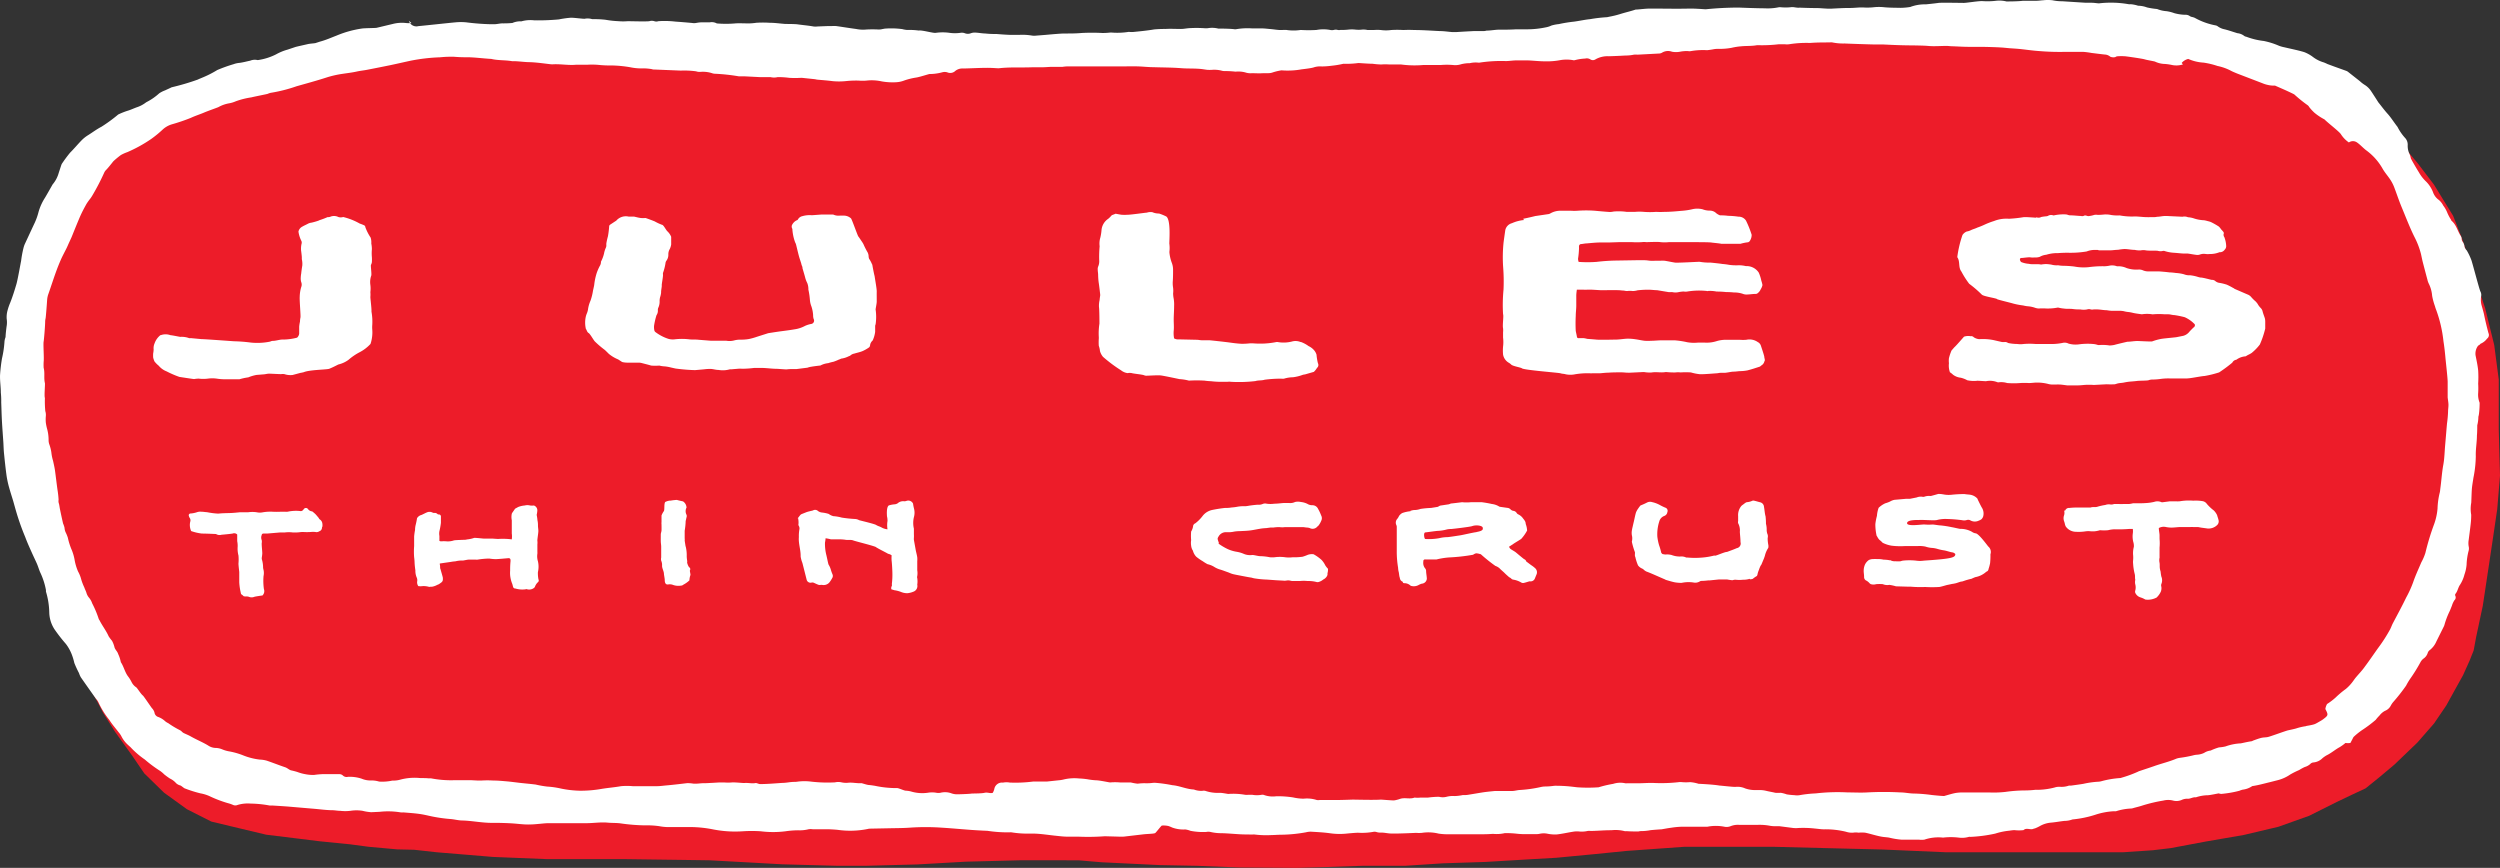
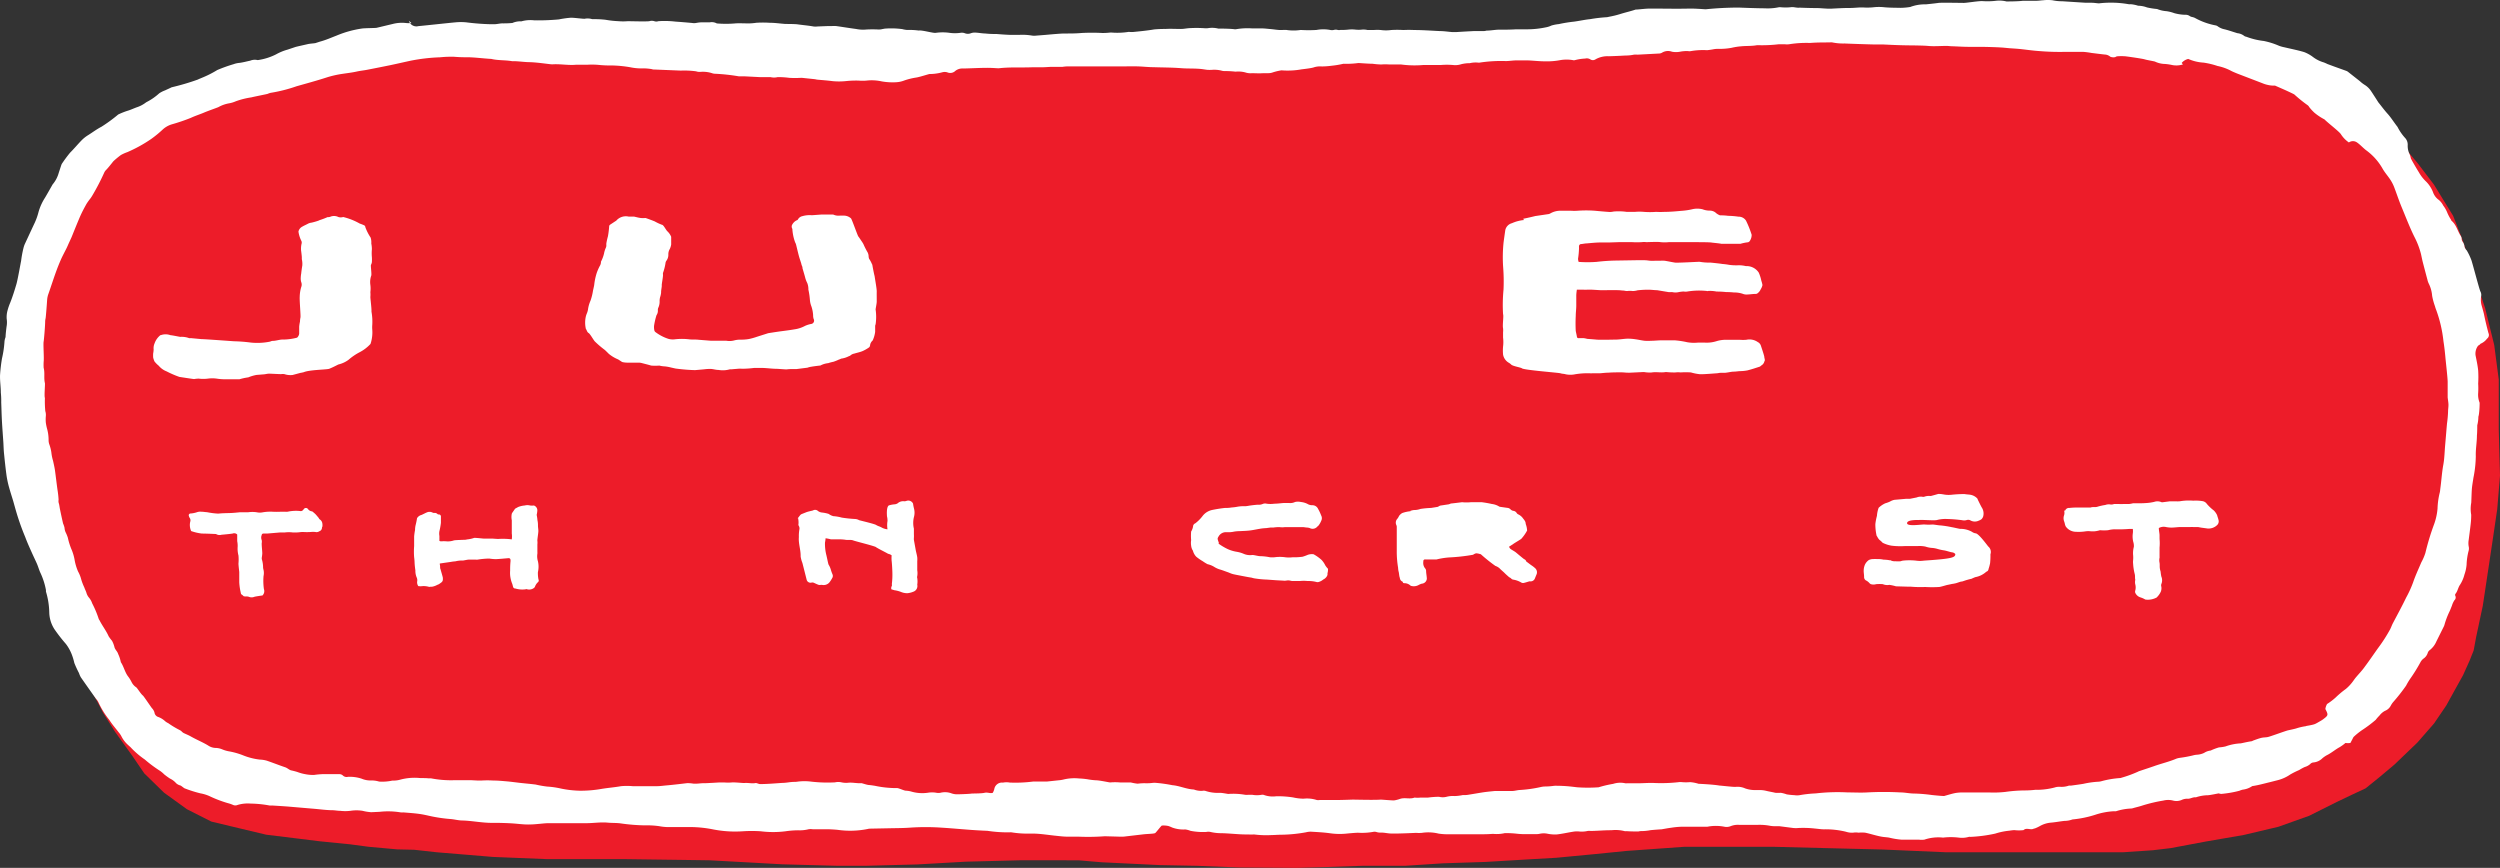
<svg xmlns="http://www.w3.org/2000/svg" viewBox="0 0 740 256.897">
  <rect x="0" y="0" width="740" height="256.897" fill="#333333" stroke="none" />
  <defs>
    <style>
      .cls-1, .cls-4 {
        fill: #ed1c29;
      }

      .cls-1, .cls-2 {
        fill-rule: evenodd;
      }

      .cls-2, .cls-3 {
        fill: #fff;
      }
    </style>
  </defs>
  <g id="Group_1" data-name="Group 1" transform="translate(-335 -191.644)">
    <path id="Path_18" data-name="Path 18" class="cls-1" d="M154.08,272.677l.954-10.516,1.655-8.433,1.461-5.667,3.077-6.972,2.162-5.57,2.454-6.329,5.258-9.952,6.29-9.231,8.978-8.588,8.764-6.135,9.173-5.336,6.31-3.116,9.874-4.051,11.685-4.051,6.407-1.383,8.063-1.948,9.426-1.538,8.3-1.052c4.5-.6,3.739-.253,9.095-.662l9.854-.565,7.245-.234H300.3l15.58.351,9.562.506,15.58.954,11.12.682h33.108l9.737.234,9.329.195,11.12-.1,6.719.234,10.887-.351,6.427-.214H472.36l16.943.1,8.705-.234,12.542-.351,10.03-.273,13.847-.37,9.329-.175,7.264-.136h4.616l16.69-.409,7.985-.312,13.224-.506,7.654-.623,7.245-.584,5.843-.253,6.68-.273,6.836-.292h47.6l16.476-.1,17.528.253,18.131.273,12.269.175h6.68l8.939.136h5.3l6.7.1,6.154.351,12.522.721,8.647,1.052,12.834,2.142,7.225,1.032,11.529,2.1,5.57,1.207,5.531,2.551,3.252,1.831,3.661,2.064,4.577,3.506,4.46,4.3,5.842,5.706,5.745,6.836,4.81,6.31,5.687,9.251,2.707,6.933,3.6,10.984,3.155,9.367,2.707,10.984L888.97,269.4V284.05l.195,7.556.175,6.271-.818,9.893-1.363,9.251L884.9,332.075l-.662,4.362-1.948,9.134-.74,4.012-1.207,3.038-1.947,4.323-1.324,2.376-3.642,6.583-3.6,5.3-4.966,5.687-6.777,6.5-4.382,3.681-4.148,3.35-4.168,1.948-4.4,2.1-8.121,4.07-9.114,3.252-10.283,2.434-11.276,1.948-10.38,1.947-5.258.623-8.861.6H725.438l-9.971-.428-8.978-.39-11.1-.273-20.936-.526H647.83l-17.157,1.227-9.484.954-11.276,1.071-7.225.409-13.633.818-12.639.409-11.257.74H552.5l-12.191.409-7.128.195-17.041-.117-12.386-.487-11.023-.214-17.294-.837-6.875-.584H451.035l-15.794.409-14.45.818-8.9.234-6.446.175h-8.082l-16.456-.448-11.2-.623-10.322-.565-9.738-.136-7.537-.1-8.647-.117H311.088l-15.794-.643-16.69-1.383-6.68-.74-5.044-.117-8.374-.76-5.57-.74-9-.9-6.621-.818-9.192-1.13L220,402.2l-8.121-1.948-7.225-3.661-6.758-4.888L192.056,386l-3.622-5.3-4.966-6.914-3.6-5.706-4.518-8.686-4.051-7.79-3.6-7.79-2.356-7.654-1.811-5.959-1.811-6.232-1.811-7.323-1.363-6.914-.721-6.115-1.947-8.082-1.013-9.036-.409-6.621" transform="translate(185.66 34.573)" />
    <path id="Path_19" data-name="Path 19" class="cls-2" d="M797.8,181.967a6.368,6.368,0,0,1-3.486.117,17.54,17.54,0,0,0-1.811-.253,7.108,7.108,0,0,1-2.941-.682c-.214-.117-2.337-.448-3.1-.682s-5.473-.9-5.843-.915a16.837,16.837,0,0,0-2.142,0,1.325,1.325,0,0,0-.7.253,2.59,2.59,0,0,1-1.461-.1,2.688,2.688,0,0,0-1.655-.662c-1.3-.136-2.61-.312-3.895-.467a23.208,23.208,0,0,0-2.571-.331h-5.18a71.244,71.244,0,0,1-7.79-.234c-1.831-.117-3.642-.389-5.453-.584-1.11-.117-2.22-.175-3.311-.253L744.629,177c-1.948-.156-6.037-.234-6.232-.234h-3.9c-1.675,0-3.35-.117-5.025-.175-.545,0-1.11-.1-1.655-.1-1.831,0-3.661.175-5.472,0-1.48-.117-2.941-.117-4.4-.156-2.941,0-5.843-.117-8.842-.273h-2.434c-1.3,0-8.452-.253-9-.292a15.679,15.679,0,0,1-3.642-.312,2.455,2.455,0,0,0-.76,0c-1.947,0-3.895,0-5.842.156a32.012,32.012,0,0,0-6.232.389,5.161,5.161,0,0,1-1.227,0h-1.831a42.623,42.623,0,0,1-6.076.273h-.331c-1.558.292-3.135.175-4.713.331a19.238,19.238,0,0,0-2.843.448,19.106,19.106,0,0,1-3.486.312,8.179,8.179,0,0,0-2.084.156c-.545.1-1.091.175-1.655.234a21,21,0,0,0-4.83.273,1.948,1.948,0,0,1-.759,0,9.89,9.89,0,0,0-2.415.175,6.524,6.524,0,0,1-2.4,0,3.389,3.389,0,0,0-2.941.292,1.948,1.948,0,0,1-1.013.253l-6.232.331a4.776,4.776,0,0,0-1.071,0,11.9,11.9,0,0,1-2.571.253c-1.363.1-4.616.214-4.869.214a7.206,7.206,0,0,0-3.9.9,1.383,1.383,0,0,1-1.6,0,1.947,1.947,0,0,0-1.48-.214,14.428,14.428,0,0,0-2.98.448,1.169,1.169,0,0,1-.74,0,11.121,11.121,0,0,0-3.583,0,21.014,21.014,0,0,1-4.655.37c-1.675,0-3.35-.214-5.025-.273h-3.35c-1.13,0-2.123.195-3.194.195a42.263,42.263,0,0,0-7.79.467.74.74,0,0,1-.292,0,7.556,7.556,0,0,0-2.551.156,10.555,10.555,0,0,0-2.551.312,5.628,5.628,0,0,1-2.415.234,21.972,21.972,0,0,0-3.642,0h-5.18a29.758,29.758,0,0,1-6.524-.156,3.135,3.135,0,0,0-.6,0h-2.882a16.164,16.164,0,0,0-2.434,0,22.891,22.891,0,0,1-2.551-.214c-1.266,0-4.09-.234-4.226-.214a26.06,26.06,0,0,1-4.4.214,26.99,26.99,0,0,1-3.505.584,23.928,23.928,0,0,1-2.863.214,6,6,0,0,0-2.532.312c-1.032.292-3.564.526-3.739.584a22.863,22.863,0,0,1-5.687.253,15.834,15.834,0,0,0-2.8.682,3.9,3.9,0,0,1-1.207.156h-1.363c-.954.1-3.155,0-3.291,0a4.908,4.908,0,0,1-2.1-.234,8.316,8.316,0,0,0-2.843-.214,27.966,27.966,0,0,0-3.135-.175,3.134,3.134,0,0,1-1.052-.136,8.686,8.686,0,0,0-2.727-.234,10.938,10.938,0,0,1-1.519,0l-1.344-.195c-2.123-.273-4.246-.117-6.388-.292-2.726-.214-5.472-.195-8.218-.292-1.519,0-3.038-.195-4.577-.234s-2.941,0-4.421,0H468.278a11.213,11.213,0,0,0-2.123.136H463.02c-.74,0-1.714.1-2.571.117s-1.948,0-3.038,0c-3.408.156-6.816-.1-10.2.312-.1,0-2.318-.156-3.33-.136-2.4,0-4.771.156-7.167.195a3.33,3.33,0,0,0-2.279.7,2.181,2.181,0,0,1-2.415.428,2.687,2.687,0,0,0-1.48,0,14.45,14.45,0,0,1-3.739.506c-.234,0-2.824.857-3.9,1.032a19.823,19.823,0,0,0-3.525.857,7.789,7.789,0,0,1-2.512.545,18.445,18.445,0,0,1-4.226-.253,13.633,13.633,0,0,0-4.518-.234,13.456,13.456,0,0,1-2.279,0,29.414,29.414,0,0,0-3.9.156,19.883,19.883,0,0,1-3.895,0c-1.461-.195-2.921-.292-4.382-.428a4.933,4.933,0,0,1-.74-.136l-3.895-.409a2.635,2.635,0,0,0-.292,0,29.4,29.4,0,0,1-3.467,0,24.615,24.615,0,0,0-3.447-.214,4.4,4.4,0,0,1-2.1,0h-3.174l-4.538-.234h-1.675a57.533,57.533,0,0,0-6.953-.76,3.155,3.155,0,0,1-1.052-.195,8.861,8.861,0,0,0-3.311-.37,3.038,3.038,0,0,1-1.324-.156,26.33,26.33,0,0,0-4.518-.214l-7.615-.312a2.8,2.8,0,0,1-1.052-.136,16.674,16.674,0,0,0-2.259-.214,16.259,16.259,0,0,1-4.07-.331,35.991,35.991,0,0,0-5.3-.526,34.945,34.945,0,0,1-3.505-.117,23.071,23.071,0,0,0-3.895-.1h-3.33c-2.22.214-4.44-.234-6.66-.136a4.6,4.6,0,0,1-.76,0c-2.064-.234-4.109-.545-6.193-.623-1.714,0-3.428-.312-5.161-.292h-.156c-2.064-.37-4.168-.175-6.213-.682h-.156c-2.279-.136-4.557-.448-6.836-.487a38.123,38.123,0,0,1-3.895-.136,33.109,33.109,0,0,0-4.246.156,53.537,53.537,0,0,0-8.9,1.052c-1.948.428-3.9.876-5.843,1.285-2.279.467-4.557.915-6.855,1.363-.993.195-1.948.273-3,.506-1.383.312-2.8.467-4.207.682a30.085,30.085,0,0,0-4.6,1.032c-2.98.974-6.018,1.792-9.036,2.649a44.794,44.794,0,0,1-7.673,1.948,4.324,4.324,0,0,0-.857.292c-.331.117-3.6.74-4.869,1.052a23.487,23.487,0,0,0-4.577,1.149,8.567,8.567,0,0,1-2.181.643,10.046,10.046,0,0,0-2.98,1.091c-.312.156-3.174,1.149-4.246,1.616s-2.668.974-3.895,1.558a57.2,57.2,0,0,1-5.726,1.947,6.992,6.992,0,0,0-2.61,1.5,33.1,33.1,0,0,1-3.408,2.8,41.584,41.584,0,0,1-7.05,3.895,12.266,12.266,0,0,0-1.947.876,26.75,26.75,0,0,0-2.2,1.831c-.915,1.11-1.363,1.733-2.123,2.532a2.8,2.8,0,0,0-.545.721A68.554,68.554,0,0,1,178.9,220.9a8.76,8.76,0,0,1-.6.876,15.587,15.587,0,0,0-1.052,1.48c-.643,1.149-1.266,2.318-1.811,3.525-.8,1.811-2.493,6.057-2.61,6.329l-.76,1.655c-.234.506-.448,1.032-.682,1.519-.584,1.188-1.227,2.337-1.753,3.544s-1.013,2.434-1.461,3.681c-.76,2.1-1.441,4.246-2.181,6.349a6.388,6.388,0,0,0-.389,1.772c-.1,1.558-.389,5.18-.448,5.434a5.629,5.629,0,0,0-.136.9c0,1.519-.39,5.842-.448,6-.175.76.156,4.947,0,6a16.087,16.087,0,0,0,0,1.811c.409,1.5,0,3.038.37,4.518.1.409-.253,3.9,0,4.4a29.4,29.4,0,0,0,.117,3.895,3.74,3.74,0,0,1,.156,1.48,10.67,10.67,0,0,0,0,1.947,14.864,14.864,0,0,0,.409,1.948,12.268,12.268,0,0,1,.409,3.311,3.894,3.894,0,0,0,.175,1.052,12.252,12.252,0,0,1,.643,2.493,13.243,13.243,0,0,0,.506,2.493c.195.9.409,1.792.545,2.688.273,1.947.487,3.895.76,5.842a27.467,27.467,0,0,1,.331,3,2.2,2.2,0,0,0,.117,1.188c.117.487.175.993.273,1.5q.438,2.162.935,4.323a7.265,7.265,0,0,1,.428,1.246,3.9,3.9,0,0,0,.312,1.324,10.982,10.982,0,0,1,.682,1.675,19.571,19.571,0,0,0,1.207,3.739,14.549,14.549,0,0,1,.76,2.629,15.013,15.013,0,0,0,1.052,3.6,9.9,9.9,0,0,1,.954,2.415,15.9,15.9,0,0,0,.876,2.259c.175.526.448,1.032.623,1.558a3.9,3.9,0,0,0,.74,1.461,4.946,4.946,0,0,1,.974,1.714,29.958,29.958,0,0,1,1.947,4.635,1.754,1.754,0,0,0,.234.39c.818,1.636,1.947,3.038,2.707,4.752a12.272,12.272,0,0,0,.993,1.324,8.02,8.02,0,0,1,.74,1.948c.195.7.876,1.227,1.071,1.947a10.2,10.2,0,0,1,.8,2.434c.915,1.363,1.188,3.019,2.22,4.323a9.974,9.974,0,0,1,.954,1.558,4.012,4.012,0,0,0,1.4,1.577c.253.156,1.344,1.948,1.947,2.415.117,0,1.85,2.59,2.649,3.7a3.174,3.174,0,0,1,.779,1.285,1.636,1.636,0,0,0,1.227,1.4,6.1,6.1,0,0,1,1.948,1.227,3.894,3.894,0,0,0,.9.565,26.543,26.543,0,0,0,3.506,2.1,2.4,2.4,0,0,1,.584.468,2.809,2.809,0,0,0,.467.35c.643.312,1.3.565,1.948.915,1.714.993,3.564,1.733,5.258,2.746a4.168,4.168,0,0,0,2.434.76,5.357,5.357,0,0,1,1.772.409,9.5,9.5,0,0,0,1.947.584,21.537,21.537,0,0,1,4.187,1.169,19.049,19.049,0,0,0,5.005,1.285,8.449,8.449,0,0,1,2.1.331c1.831.623,3.622,1.344,5.433,1.947.662.234,1.071.7,1.675.9a19.322,19.322,0,0,1,1.948.506,12.79,12.79,0,0,0,2.356.643,11.679,11.679,0,0,0,2.551.214,24.663,24.663,0,0,1,2.512-.234h5.025a1.519,1.519,0,0,1,.954.37,1.6,1.6,0,0,0,1.519.428,11.2,11.2,0,0,1,4.07.545,6.68,6.68,0,0,0,2.765.526,7.793,7.793,0,0,1,2.415.331,13.768,13.768,0,0,0,3.9-.292,7.576,7.576,0,0,0,2.4-.292,16.415,16.415,0,0,1,5.278-.506c1.013.117,1.948,0,3.038.136a4.594,4.594,0,0,1,.76,0,31.16,31.16,0,0,0,6.972.545h4.421c1.169,0,2.337.156,3.506.1a29.867,29.867,0,0,1,3.506,0c1.266,0,2.532.117,3.895.234s2.726.312,4.09.467,3.038.292,4.557.487a30.7,30.7,0,0,0,3.408.6,24.588,24.588,0,0,1,4.07.584,30.892,30.892,0,0,0,5.609.643,35.54,35.54,0,0,0,6.349-.526c1.948-.331,3.9-.467,5.843-.818a19.75,19.75,0,0,1,3.486,0h7.147c.954,0,1.948-.156,2.882-.234,1.714-.136,5.726-.623,6.037-.662a10.006,10.006,0,0,1,1.811.136c1.169.117,2.318-.175,3.486-.117.292,0,3.467-.175,4.012-.214s1.227,0,1.831,0a14.482,14.482,0,0,0,1.948,0c.915-.117,3.486.195,3.895.156,1.11-.117,2.2.234,3.33,0,.409,0,.876.312,1.3.312,2.22,0,4.46-.214,6.68-.351.857,0,1.714-.175,2.59-.253s1.227,0,1.831-.117a15.581,15.581,0,0,1,4.051,0,42.225,42.225,0,0,0,7.011.214,4.323,4.323,0,0,1,1.948,0,6.291,6.291,0,0,0,2.084.1c1.266-.1,2.512.234,3.778.136.195,0,1.616.506,2.181.545s1.207.136,1.811.234a30.636,30.636,0,0,0,6.641.682c.37,0,1.947.7,2.4.76a7.8,7.8,0,0,1,1.636.234,11.509,11.509,0,0,0,4.966.389,7.578,7.578,0,0,1,2.571,0,3.172,3.172,0,0,0,1.207,0,5.531,5.531,0,0,1,3.272.175,4.751,4.751,0,0,0,1.792.273c1.149,0,3.895-.136,4.051-.195s2.9,0,3.895-.234,1.6.253,2.473,0a4.717,4.717,0,0,0,.448-1.091,2.3,2.3,0,0,1,2.337-1.947,1.48,1.48,0,0,0,.312,0,5.51,5.51,0,0,1,1.947,0,41.031,41.031,0,0,0,6.972-.312h4.09l3.311-.351a9.619,9.619,0,0,0,1.5-.234,13.771,13.771,0,0,1,4.694-.312,21.166,21.166,0,0,1,2.434.234,20.075,20.075,0,0,0,2.356.292c1.266,0,4.168.682,4.362.643a16.621,16.621,0,0,1,2.882,0h3.194a13.629,13.629,0,0,0,2.064.37,15.47,15.47,0,0,1,2.123-.136,9.935,9.935,0,0,0,1.071,0c.6,0,1.207-.117,1.811-.136a41.692,41.692,0,0,1,5.258.721c2.123.175,4.09,1.149,6.232,1.266a1.594,1.594,0,0,1,.428.117,6.31,6.31,0,0,0,2.181.292,2.062,2.062,0,0,1,.9,0,11.472,11.472,0,0,0,4.343.584c.682,0,2.318.331,2.454.331a20.316,20.316,0,0,1,5.005.253,5.222,5.222,0,0,0,.915,0h1.207a7.79,7.79,0,0,0,2.727,0,1.538,1.538,0,0,1,.9.117,7.674,7.674,0,0,0,3.467.312,29.588,29.588,0,0,1,4.986.35,14.767,14.767,0,0,0,3.077.37,9.426,9.426,0,0,1,3.895.39,2.746,2.746,0,0,0,.9,0h5.219c1.4,0,4.421-.117,4.518-.117.857,0,6.427.156,8.355,0,.253,0,3.447.273,3.895.234a5.609,5.609,0,0,0,.721-.136,9.732,9.732,0,0,0,1.013-.292c1.422-.526,2.941.156,4.343-.409a6.683,6.683,0,0,0,1.772,0h2.24a26.778,26.778,0,0,1,3.213-.234,4.557,4.557,0,0,0,2.259,0,7.419,7.419,0,0,1,2.415-.214,14.112,14.112,0,0,0,2.376-.292h.312a6.428,6.428,0,0,0,1.363-.1c1.5-.234,3-.506,4.518-.74,1.11-.156,2.22-.253,3.33-.37h5.1c.74,0,1.48-.253,2.24-.292a38.677,38.677,0,0,0,6.329-.9,6.153,6.153,0,0,1,1.207-.136,20.242,20.242,0,0,0,2.726-.214,42.713,42.713,0,0,1,5.083.253l1.655.195a45.268,45.268,0,0,0,6.349,0,33.481,33.481,0,0,1,4.3-1.013,6.856,6.856,0,0,1,3.6-.175,1.576,1.576,0,0,0,.448,0h3.505c1.168,0,2.843-.136,4.265-.1a46.3,46.3,0,0,0,7.615-.234,3.523,3.523,0,0,1,.915,0,14.182,14.182,0,0,0,2.415,0,10.728,10.728,0,0,1,2.512.487s4.207.175,6.193.526c.351,0,4.187.448,4.771.39a5.393,5.393,0,0,1,2.824.448,8.958,8.958,0,0,0,2.532.487h1.948a9.04,9.04,0,0,1,1.5.175c1.344.331,1.948.39,2.96.643a13.521,13.521,0,0,0,1.636,0,10.185,10.185,0,0,1,1.753.467,22.1,22.1,0,0,0,2.279.234,4.81,4.81,0,0,0,1.519,0,35.778,35.778,0,0,1,4.791-.526,56.485,56.485,0,0,1,9.426-.292c1.948,0,3.9.117,5.843,0a90.241,90.241,0,0,1,9.737,0c1.363,0,2.746.331,4.109.331a46.4,46.4,0,0,1,5.161.428c1.013.117,3.505.351,3.759.292,1.071-.292,2.142-.643,3.213-.857a12.178,12.178,0,0,1,2.279-.175h7.926a30.678,30.678,0,0,0,4.713-.175,43.241,43.241,0,0,1,5.842-.428,27.418,27.418,0,0,0,3.038-.195h1.071a20.9,20.9,0,0,0,4.6-.682,4.3,4.3,0,0,1,1.655-.195,6.506,6.506,0,0,0,2.532-.35,2.718,2.718,0,0,1,.584,0c1.246-.175,2.512-.331,3.759-.545a26.8,26.8,0,0,1,4.518-.623,4.594,4.594,0,0,0,.9-.175,28.05,28.05,0,0,1,5.375-.9,1.188,1.188,0,0,0,.448-.1,35.264,35.264,0,0,0,4.849-1.772,2.714,2.714,0,0,1,.565-.234c1.441-.487,2.9-.954,4.343-1.461,2.142-.76,4.362-1.266,6.466-2.162a4.968,4.968,0,0,1,1.032-.253,37.36,37.36,0,0,0,3.9-.721,5.689,5.689,0,0,1,1.344-.214,5.846,5.846,0,0,0,1.948-.526,4.461,4.461,0,0,1,1.947-.7,16.645,16.645,0,0,1,2.473-.935,11.676,11.676,0,0,0,1.948-.292,15.37,15.37,0,0,1,4.46-.9c.156,0,1.947-.448,3.213-.623a1.015,1.015,0,0,0,.409-.175c.76-.273,1.519-.565,2.3-.779s1.4-.156,2.1-.292,4.362-1.5,5.842-1.948c.837-.195,1.675-.351,2.512-.584a16.819,16.819,0,0,1,3.038-.7c-.6,0,1.792-.273,2.61-.643.487-.214.974-.526,1.461-.8a8.078,8.078,0,0,0,.9-.565c1.578-1.188,1.6-1.3.682-3.058a4.187,4.187,0,0,1,.506-1.48A18.428,18.428,0,0,0,843,369.356a27.333,27.333,0,0,1,3.019-2.532,12.665,12.665,0,0,0,2.065-2.2c.273-.37.526-.76.818-1.11.9-1.091,1.948-2.142,2.727-3.272,1.344-1.792,2.59-3.642,3.895-5.472a46.019,46.019,0,0,0,3.622-5.628c.292-.584.506-1.227.818-1.811,1.324-2.512,2.688-5.005,3.9-7.537a31.96,31.96,0,0,0,2.084-4.577c.662-1.948,1.577-3.895,2.4-5.842a15.708,15.708,0,0,0,1.207-2.785,72.965,72.965,0,0,1,2.61-8.589,18.026,18.026,0,0,0,.993-4.577,22.064,22.064,0,0,1,.682-4.83,6.819,6.819,0,0,0,.117-.9c.35-2.415.467-4.849.915-7.245.35-1.947.37-3.895.545-5.842s.351-4.246.545-6.368a33.406,33.406,0,0,0,.311-3.486c0-.721.136-1.4.117-2.1s-.156-1.4-.234-2.123v-4.577c0-1.168-.565-6.057-.682-7.381s-.312-3.135-.565-4.674a38.948,38.948,0,0,0-2.123-9.192,9.487,9.487,0,0,1-.39-1.168,19.077,19.077,0,0,1-.837-3.077,9.738,9.738,0,0,0-1.013-3.642,5.264,5.264,0,0,1-.389-1.149c-.467-1.714-.915-3.447-1.363-5.161-.195-.779-.351-1.577-.526-2.376a23.491,23.491,0,0,0-1.948-5.1c-1.461-2.96-2.629-6.057-3.9-9.095-.8-1.947-1.422-3.895-2.181-5.842a11.905,11.905,0,0,0-1.149-2.142c-.7-1.052-1.519-1.947-2.181-3.1a17.275,17.275,0,0,0-4.693-5.336c-1.032-.74-1.85-1.733-2.9-2.454a2.084,2.084,0,0,0-2.4,0,8.454,8.454,0,0,1-2.337-2.4c-.448-.779-3.895-3.389-4.888-4.421a16.518,16.518,0,0,1-2.941-1.948,13.629,13.629,0,0,1-1.6-1.733,1.479,1.479,0,0,0-.37-.467,41.664,41.664,0,0,1-4.012-3.233c-.1-.1-2.142-1.052-3.019-1.441l-2.707-1.188a7.637,7.637,0,0,1-2.123-.195,8.935,8.935,0,0,1-1.6-.506l-7.108-2.727c-.467-.175-1.694-.682-2.123-.915a14.82,14.82,0,0,0-4.051-1.461,23.721,23.721,0,0,0-4.129-.993,13.047,13.047,0,0,1-4.538-1.091,3.6,3.6,0,0,0-1.947,1.188M272.437,168.861a1.326,1.326,0,0,1,.253.234,2.317,2.317,0,0,0,2.8,1.538c3.7-.35,7.362-.779,11.062-1.13a17.041,17.041,0,0,1,3.038,0,69.486,69.486,0,0,0,7.284.565h1.052c.818,0,1.616-.234,2.415-.253a27.256,27.256,0,0,0,2.98-.117,5.843,5.843,0,0,1,2.376-.487.858.858,0,0,0,.312,0,9.62,9.62,0,0,1,3.759-.292,66.049,66.049,0,0,0,7.3-.273,29.378,29.378,0,0,1,3.583-.506c1.013,0,3.72.37,4.051.312a4.655,4.655,0,0,1,2.24.117,30.6,30.6,0,0,1,3.895.175,29.094,29.094,0,0,0,3.895.429,16.968,16.968,0,0,0,2.746,0c.857,0,5.531.136,6.368,0a2.415,2.415,0,0,1,1.48,0,1.811,1.811,0,0,0,1.188,0,27.128,27.128,0,0,1,5.005.117c1.655.117,3.33.253,4.986.409a3.543,3.543,0,0,0,1.188,0,10.166,10.166,0,0,1,1.655-.195h2.415a3.155,3.155,0,0,1,2.064.331,32.264,32.264,0,0,0,5.375,0c.9-.1,3.525,0,3.895,0a17.718,17.718,0,0,0,2.434-.195,30.269,30.269,0,0,1,3.895,0c1.558,0,3.136.234,4.694.351.253,0,2.571,0,3.486.1,1.6.234,3.213.351,4.81.643a4.734,4.734,0,0,0,1.207,0l2.98-.117h1.227a9.972,9.972,0,0,1,1.363,0c1.948.273,3.895.6,5.843.857a10.459,10.459,0,0,0,3.135.156,33.529,33.529,0,0,1,3.428,0,4.052,4.052,0,0,0,1.188-.117l.74-.136a24.483,24.483,0,0,1,5.18.136,8.039,8.039,0,0,0,1.461.253,20.933,20.933,0,0,1,3.428.175c1.013-.175,4.3.818,5.025.682a14.45,14.45,0,0,1,4.109,0,12.172,12.172,0,0,0,3.174,0,2.513,2.513,0,0,1,1.344.117,2.435,2.435,0,0,0,1.772,0,3.231,3.231,0,0,1,1.032-.195c1.091,0,2.181.253,3.291.273a23.512,23.512,0,0,0,3.135.136c.1,0,3.33.292,4.849.273h1.948a16.905,16.905,0,0,1,3.895.214,4.809,4.809,0,0,0,1.207,0l2.726-.214,1.519-.136c.1,0,2.882-.273,4.187-.273,1.675,0,3.35,0,5.024-.156a59.049,59.049,0,0,1,6.076,0,18.9,18.9,0,0,0,2.279-.117,3.639,3.639,0,0,1,.6,0,21.656,21.656,0,0,0,4.986-.214,6.725,6.725,0,0,0,1.655,0c1.947-.195,3.895-.389,5.842-.721a31.676,31.676,0,0,1,3.33-.136c1.519-.1,3.038,0,4.577,0,.818,0,1.616-.175,2.415-.234a35.151,35.151,0,0,1,4.421,0,5.45,5.45,0,0,0,1.188,0,7.4,7.4,0,0,1,3.038.117c.234,0,3.447,0,4.81.195a1.286,1.286,0,0,0,.448,0,20.06,20.06,0,0,1,4.674-.253h2.746c.915,0,1.811.117,2.727.195s1.694.214,2.532.273a9.484,9.484,0,0,0,1.208,0h1.052a14.138,14.138,0,0,0,4.226,0,36.533,36.533,0,0,0,4.655,0,11.061,11.061,0,0,1,4.07,0,2.415,2.415,0,0,0,1.052,0,2.1,2.1,0,0,1,1.188,0,1.734,1.734,0,0,0,.74,0,20.458,20.458,0,0,0,2.512-.117,9.376,9.376,0,0,1,1.811,0,9.74,9.74,0,0,0,2.259,0,5.471,5.471,0,0,1,1.5.136h1.811a12.543,12.543,0,0,1,2.123,0,10.947,10.947,0,0,0,3.038,0,28.4,28.4,0,0,1,3.642,0,31.38,31.38,0,0,1,3.174,0c2.532,0,5.063.195,7.6.312,1.207,0,2.415.195,3.622.292h1.267l2.551-.156,2.59-.136h2.59a3.6,3.6,0,0,0,1.207-.136c1.11,0,2.22-.214,3.35-.273,1.831,0,3.661,0,5.472-.117H604a26.693,26.693,0,0,0,5.141-.565,6.311,6.311,0,0,0,1.714-.545,12,12,0,0,1,2.181-.428,42.239,42.239,0,0,1,4.6-.74c1.558-.214,3.1-.565,4.655-.721a45.492,45.492,0,0,1,4.986-.584,3.387,3.387,0,0,0,.584-.117,27.724,27.724,0,0,0,3.564-.877c1.461-.448,2.941-.779,4.382-1.266h.292c1.363-.1,2.726-.292,4.09-.292,3.895,0,7.79.1,11.685,0,1.461,0,2.921.1,4.362.195a1.948,1.948,0,0,0,.448,0,95.692,95.692,0,0,1,9.737-.487s5.122.214,7.6.214a15.793,15.793,0,0,0,4.148-.312,2.645,2.645,0,0,1,.6,0,15.622,15.622,0,0,0,2.863,0c.915-.175,1.772.234,2.668.117,0,0,3.33.136,4.869.117,1.11,0,2.24.136,3.35.175h1.363c.1,0,3.525-.214,5.141-.195s2.941-.234,4.4-.136a17.916,17.916,0,0,0,3.019-.1,14.118,14.118,0,0,1,2.746,0c1.655.175,3.35.156,5.024.195a19.714,19.714,0,0,0,2.863-.253,12.132,12.132,0,0,1,4.616-.779s2.571-.253,3.759-.428c.8-.117,6.68,0,7.5,0s4.538-.623,5.589-.526a21.249,21.249,0,0,0,3.9-.1,8.666,8.666,0,0,1,3.116.195c.292,0,3.525,0,4.83-.195h3.759c.993,0,1.519-.117,2.279-.156a12.035,12.035,0,0,1,2.765,0,12.93,12.93,0,0,0,2.863.292l6.992.448h1.831c.6,0,1.831.195,2.064.175a30.44,30.44,0,0,1,8.8.253,1.946,1.946,0,0,0,.6,0,9.739,9.739,0,0,1,2.181.448,7.79,7.79,0,0,1,2.648.506,22.2,22.2,0,0,0,2.98.467,9,9,0,0,0,2.8.643,11.8,11.8,0,0,1,2.337.6,13.631,13.631,0,0,0,3.155.467,2.064,2.064,0,0,1,1.422.409,1.946,1.946,0,0,0,.7.253,3.9,3.9,0,0,1,.721.234,20.254,20.254,0,0,0,6.271,2.259,1.732,1.732,0,0,1,.643.331,5.045,5.045,0,0,0,1.948.818c1.285.312,2.532.779,3.8,1.149a3.9,3.9,0,0,1,2.064.857,1.948,1.948,0,0,0,.565.195,21.658,21.658,0,0,0,5.161,1.246,22.414,22.414,0,0,1,4.5,1.422,9.886,9.886,0,0,0,1.6.448c1.948.467,3.9.837,5.843,1.422a10.4,10.4,0,0,1,2.649,1.48,9.738,9.738,0,0,0,3.116,1.558,10.066,10.066,0,0,1,1.11.487l1.948.721,3.681,1.324a1.948,1.948,0,0,1,.526.312l3.466,2.726a9.024,9.024,0,0,0,1.441,1.11,6.154,6.154,0,0,1,1.947,1.948c.136.175,1.948,3,2.064,3.194.915,1.13,1.772,2.318,2.746,3.389s1.947,2.629,2.941,3.895a14.681,14.681,0,0,0,2.337,3.369,2.942,2.942,0,0,1,.681,1.948,5.667,5.667,0,0,0,.643,2.941,6.09,6.09,0,0,1,.273,1.013c0,.136,1.617,2.941,2.4,4.187a11.689,11.689,0,0,0,1.948,2.551,9.074,9.074,0,0,1,2.2,3.252,4.734,4.734,0,0,0,1.772,2.376,5.378,5.378,0,0,1,1.285,1.655,8.626,8.626,0,0,1,1.13,1.947,12.812,12.812,0,0,0,1.188,2.259.822.822,0,0,0,.117.273c1.441,1.188,1.772,3.038,2.746,4.5a1.949,1.949,0,0,1,.273.857,1.657,1.657,0,0,0,.37.974,3,3,0,0,1,.409.974,2.356,2.356,0,0,0,.721,1.48,18.392,18.392,0,0,1,1.4,2.96c.6,1.947,2.181,8.043,2.61,9.134a2.2,2.2,0,0,1,.273,1.324,6.664,6.664,0,0,0,0,2.376c0,.195.662,2.3.837,3.194.37,1.831.818,3.661,1.3,5.473a1.325,1.325,0,0,1-.409,1.655,4.614,4.614,0,0,1-1.947,1.519,1.637,1.637,0,0,1-.682.545,3.894,3.894,0,0,0-.779,2.863c.292,1.5.623,2.98.779,4.5a32.38,32.38,0,0,1,0,3.895,23.129,23.129,0,0,1,0,2.746,6.449,6.449,0,0,0,.428,2.9,24.974,24.974,0,0,1-.156,2.98,6.351,6.351,0,0,1-.214,1.188,10.4,10.4,0,0,1-.331,2.512c0,.156,0,2.181-.1,3,0,2.064-.409,4.109-.331,6.174a34.342,34.342,0,0,1-.7,6.349c-.175,1.207-.409,2.376-.487,3.6s-.136,3.895-.175,3.895a9.739,9.739,0,0,0,0,3.447,21.483,21.483,0,0,1-.156,2.785c-.175,1.558-.389,3.116-.584,4.674a5.511,5.511,0,0,0,0,1.947,2.59,2.59,0,0,1,0,1.188,18.64,18.64,0,0,0-.623,4.187,11.546,11.546,0,0,1-.643,2.96,10.186,10.186,0,0,1-1.324,3.038c-.565.818-.7,1.947-1.363,2.688a.643.643,0,0,0,0,.565,1.071,1.071,0,0,1-.253,1.266,5.841,5.841,0,0,0-.759,1.636c-.253.6-.468,1.227-.76,1.811a23.5,23.5,0,0,0-1.461,3.895,2.883,2.883,0,0,1-.234.565l-2.162,4.343a6.406,6.406,0,0,1-1.947,2.532,1.656,1.656,0,0,0-.6.837A3.136,3.136,0,0,1,869,357.846a3.293,3.293,0,0,0-.876,1.032,48.5,48.5,0,0,1-3.135,5.044,20.487,20.487,0,0,0-1.149,1.948,55.085,55.085,0,0,1-3.9,4.947,6.909,6.909,0,0,0-.584.876,3.292,3.292,0,0,1-1.753,1.616,5,5,0,0,0-1.636,1.4,11.683,11.683,0,0,0-1.11,1.266,36.746,36.746,0,0,1-3.9,2.941,20.636,20.636,0,0,0-2.59,2.064,1.693,1.693,0,0,0-.312.526l-.682,1.3a4.013,4.013,0,0,1-1.461,0,13.034,13.034,0,0,1-1.714,1.246c-1.344.721-2.473,1.753-3.895,2.434a8.206,8.206,0,0,0-1.246.876,4.285,4.285,0,0,1-2.707,1.227,1.461,1.461,0,0,0-.9.487,4.129,4.129,0,0,1-1.6.857,14.714,14.714,0,0,0-1.655.9,24.937,24.937,0,0,0-2.609,1.3,11.529,11.529,0,0,1-3.72,1.694l-2.22.565c-1.714.409-3.408.9-5.18,1.168a.526.526,0,0,0-.273.1,6.27,6.27,0,0,1-2.687.974,5.523,5.523,0,0,0-.993.331,32.278,32.278,0,0,1-5.395.935,3.174,3.174,0,0,1-.72-.156c-.195,0-2.318.487-3.213.545a11.491,11.491,0,0,0-3.564.623c-.9-.136-1.675.526-2.61.409a3.9,3.9,0,0,0-1.616.37,3.9,3.9,0,0,1-2.532.175,5.842,5.842,0,0,0-2.863,0,45.9,45.9,0,0,0-6.057,1.422c-.915.312-1.85.526-2.765.779a2.768,2.768,0,0,1-.74.156,16.789,16.789,0,0,0-4.44.8,2.437,2.437,0,0,1-.6,0,21.032,21.032,0,0,0-5.628,1.071,31.884,31.884,0,0,1-6.68,1.363,6.951,6.951,0,0,1-2.376.429c-1.3.136-2.59.389-3.9.506a7.964,7.964,0,0,0-3.447,1.071,11.692,11.692,0,0,1-1.383.643,2.467,2.467,0,0,0-.584.175c-.915.273-1.948-.448-2.785.331a11,11,0,0,1-2.727,0,14.31,14.31,0,0,0-1.5.175,19.767,19.767,0,0,0-4.148.857,43.246,43.246,0,0,1-7.381.974,1.149,1.149,0,0,0-.448,0,7.361,7.361,0,0,1-2.98.214,19.649,19.649,0,0,0-4.635,0,12.93,12.93,0,0,0-5.531.6,6.156,6.156,0,0,1-1.675,0h-5.18a23.2,23.2,0,0,1-3.6-.6c-.682-.117-1.383-.136-2.064-.253s-1.091-.214-1.636-.351c-1.13-.273-2.24-.623-3.389-.857a10.843,10.843,0,0,0-1.947,0,4.987,4.987,0,0,0-1.616,0,5.647,5.647,0,0,1-2.1-.273,25.321,25.321,0,0,0-6.5-.72c-.915,0-1.811-.156-2.707-.234a31.165,31.165,0,0,0-4.869-.156,8.291,8.291,0,0,1-1.519,0l-4.07-.526h-1.227a9.584,9.584,0,0,1-1.519-.117,16.648,16.648,0,0,0-3.622-.292H666.4a5.842,5.842,0,0,0-2.532.409,3.214,3.214,0,0,1-1.772.156,13.008,13.008,0,0,0-5.1,0H649.2a24.506,24.506,0,0,0-2.882.292c-.935.117-1.948.312-2.843.467-.195,0-2.4.156-3.272.253a14.921,14.921,0,0,1-2.843.273,3.124,3.124,0,0,0-.74.117c-.253,0-2.551,0-3.467-.1a2.314,2.314,0,0,1-.6,0,10.751,10.751,0,0,0-3.9-.273h-.312c-1.947,0-3.895.195-5.842.214a3.63,3.63,0,0,0-.9,0,7.887,7.887,0,0,1-2.727.136,7.146,7.146,0,0,0-1.655.1c-1.6.253-3.174.623-4.791.8a11.025,11.025,0,0,1-2.707-.214,5.549,5.549,0,0,0-2.259,0,4.347,4.347,0,0,1-1.052.117H603.4a20.276,20.276,0,0,1-2.882-.136,28.224,28.224,0,0,0-3.467-.156,10.752,10.752,0,0,1-3.466.214q-1.6.117-3.194.117H580.338a16.677,16.677,0,0,1-2.882-.195,12.639,12.639,0,0,0-4.966-.214,10.625,10.625,0,0,1-1.675,0c-.253,0-5.083.253-7.264.195-1.149,0-2.279-.351-3.447-.273a4.136,4.136,0,0,1-.9-.136,2.1,2.1,0,0,0-.9-.117,19.005,19.005,0,0,1-4.674.292c-.837,0-3.252.234-3.6.273a20.182,20.182,0,0,1-4.674-.117c-1.948-.273-3.739-.351-5.609-.467a5.646,5.646,0,0,0-1.519.175,43.251,43.251,0,0,1-7.128.72c-1.11,0-2.24.1-3.35.117a27.74,27.74,0,0,1-4.713-.175,2.263,2.263,0,0,0-.584,0c-.253,0-3.058,0-4.207-.1-1.675-.1-3.33-.253-5.005-.292a14.143,14.143,0,0,1-3.311-.37,3.019,3.019,0,0,0-1.207,0,19.168,19.168,0,0,1-4.694-.331,6.836,6.836,0,0,0-1.519-.409,9.6,9.6,0,0,1-3.895-.565,10.582,10.582,0,0,0-1.11-.448,6.429,6.429,0,0,0-1.947-.136c-.253.117-1.636,1.948-1.948,2.2s-2.259.253-3.467.39l-5.842.682a13.617,13.617,0,0,1-1.655,0l-3.642-.1a2.627,2.627,0,0,0-.448,0,68.3,68.3,0,0,1-7.615.117h-3.213c-1.363,0-2.746-.195-4.109-.331-1.948-.214-4.031-.545-6.057-.584H456.36a28.561,28.561,0,0,1-5.317-.37,1.715,1.715,0,0,0-.448,0,39.473,39.473,0,0,1-6.66-.448q-2.434-.1-4.869-.273c-2.882-.214-5.842-.487-8.666-.662a69.183,69.183,0,0,0-9.465,0c-1.948.136-3.895.136-5.842.175l-5.959.117a4.174,4.174,0,0,0-.74.117,26.194,26.194,0,0,1-8.8.234,37.536,37.536,0,0,0-3.895-.175h-3.505a4.184,4.184,0,0,0-1.207,0,10.594,10.594,0,0,1-3.038.312,26.967,26.967,0,0,0-3.8.292,29.211,29.211,0,0,1-7.3,0,40.678,40.678,0,0,0-5.336,0,33.766,33.766,0,0,1-8.627-.526,35.326,35.326,0,0,0-7.887-.721H349.15a15.441,15.441,0,0,1-2.415-.273,26.129,26.129,0,0,0-4.265-.234,55.177,55.177,0,0,1-6.992-.565c-1.3-.195-2.649-.117-3.9-.234-2.181-.214-4.362.175-6.544.156H314.056c-1.071,0-2.123.156-3.194.234a27.846,27.846,0,0,1-2.9.156c-1.577,0-3.135-.234-4.713-.331s-2.727-.117-4.09-.156H297.19c-2.921,0-5.843-.623-8.666-.7-1.149,0-2.3-.331-3.467-.428a44.48,44.48,0,0,1-5.278-.721c-1.3-.253-2.571-.6-3.9-.779-1.6-.234-3.233-.331-4.849-.467a5.543,5.543,0,0,1-.76,0,22.592,22.592,0,0,0-6.232-.175l-2.512.117a14.357,14.357,0,0,1-2.551-.409,11.53,11.53,0,0,0-3.622,0,12.82,12.82,0,0,1-3,0c-.7,0-1.4-.136-2.1-.175-1.948,0-4.051-.312-6.076-.467l-7.284-.623c-1.577-.117-3.155-.214-4.713-.312a4.529,4.529,0,0,1-.76,0,32.411,32.411,0,0,0-5.57-.565,10.38,10.38,0,0,0-3.895.409,1.636,1.636,0,0,1-1.3,0,9.741,9.741,0,0,0-1.577-.545,36.063,36.063,0,0,1-5.531-2.123,11.69,11.69,0,0,0-2.61-.779,36.844,36.844,0,0,1-4.5-1.422c-.234,0-1.071-.779-1.383-.9a2.824,2.824,0,0,1-1.3-.7,5.491,5.491,0,0,0-1.792-1.344,18.756,18.756,0,0,1-1.714-1.246,8.566,8.566,0,0,0-1.285-1.071,37.859,37.859,0,0,1-4.46-3.33,25.2,25.2,0,0,1-4.148-3.564c-.234-.253-.545-.467-.779-.721a8.529,8.529,0,0,1-1.947-2.493,6.135,6.135,0,0,0-.857-1.266c-.915-1.207-1.948-2.376-2.746-3.642a24.851,24.851,0,0,1-3.272-5.3,4.713,4.713,0,0,0-.7-.993c-1.5-2.1-3-4.226-4.479-6.349a6.5,6.5,0,0,1-.545-1.246,30.775,30.775,0,0,1-1.383-3,17.375,17.375,0,0,0-.857-2.765,12.737,12.737,0,0,0-1.636-2.863,48.07,48.07,0,0,1-3.369-4.323,9.543,9.543,0,0,1-1.558-5.025,22.769,22.769,0,0,0-.974-6.135,2.312,2.312,0,0,1,0-.448,21.189,21.189,0,0,0-1.753-5.356c-.35-.837-.6-1.733-.974-2.571s-.993-2.123-1.461-3.174c-.682-1.519-1.383-3.058-1.948-4.6a71.923,71.923,0,0,1-2.824-8.043c-.253-.876-.487-1.753-.74-2.629-.409-1.363-.857-2.707-1.227-4.07a28.994,28.994,0,0,1-.74-3.428c-.292-2.162-.526-4.343-.74-6.5-.117-1.071-.136-2.142-.195-3.194-.136-2.123-.312-4.265-.428-6.388s-.136-3.739-.214-5.609a23.94,23.94,0,0,0-.117-2.9c0-1.733-.292-3.447-.234-5.161a46.9,46.9,0,0,1,.584-4.986,30.016,30.016,0,0,0,.721-4.81,4.889,4.889,0,0,1,.331-1.48c0-.7.253-2.9.331-3.311a6.855,6.855,0,0,0,0-2.1,7.4,7.4,0,0,1,.234-2.4,17.194,17.194,0,0,1,.837-2.434c.7-1.772,1.266-3.6,1.811-5.434.428-1.5,1.246-6.252,1.383-6.836a32.369,32.369,0,0,1,.74-3.992,7.248,7.248,0,0,1,.351-1.013c.993-2.123,1.948-4.207,2.96-6.349a18.329,18.329,0,0,0,1.11-3.155,15.793,15.793,0,0,1,1.948-4.284c.7-1.188,1.363-2.376,2.045-3.564a2.709,2.709,0,0,1,.331-.506,8.861,8.861,0,0,0,1.655-3.233c.253-.74.818-2.571.915-2.668a39.854,39.854,0,0,1,2.434-3.291c.993-.974,2.259-2.473,3.428-3.681a10.187,10.187,0,0,1,1.948-1.539c1.285-.8,2.493-1.733,3.895-2.454a44.991,44.991,0,0,0,4.986-3.642,21.58,21.58,0,0,1,3.1-1.207c.818-.273,1.6-.643,2.415-.935a9,9,0,0,0,2.532-1.3,3.409,3.409,0,0,1,.643-.389,17.392,17.392,0,0,0,3.447-2.434,8.063,8.063,0,0,1,1.733-.876c.643-.312,1.3-.584,1.947-.915a70.108,70.108,0,0,0,7.79-2.3c.35-.195.74-.312,1.11-.487a30.866,30.866,0,0,0,4.6-2.318,43.811,43.811,0,0,1,4.83-1.733,6.465,6.465,0,0,1,1.772-.389c1.052-.136,2.084-.428,3.135-.643a3.623,3.623,0,0,1,2.24-.175,17.314,17.314,0,0,0,5.453-1.714,15.188,15.188,0,0,1,3.369-1.383l2.318-.779c.292-.1,2.765-.643,3.681-.857.545-.136,1.947-.234,2.22-.292.526-.156,1.052-.351,1.6-.506,1.616-.448,3.155-1.13,4.713-1.733a30.812,30.812,0,0,1,7.615-2.1c1.071-.117,3.895-.117,4.226-.195,1.577-.37,3.155-.76,4.732-1.13a10.77,10.77,0,0,1,4.09-.273,9.561,9.561,0,0,0,1.5,0" transform="translate(183.354 28.745)" />
    <path id="Path_20" data-name="Path 20" class="cls-3" d="M442.645,257.505a2.629,2.629,0,0,0,1.636.389,7.517,7.517,0,0,0,1.6,0,2.611,2.611,0,0,1,.623-.175,18.212,18.212,0,0,1,3.9,0,7.907,7.907,0,0,0,2.317,0c8.413-.565,9.29-.915,9.309-1.947a1.441,1.441,0,0,0-.935-.506,4.972,4.972,0,0,1-.779-.175c-.506-.136-.993-.292-1.48-.389a13.981,13.981,0,0,1-1.948-.409,7.788,7.788,0,0,0-1.947-.351,7.442,7.442,0,0,1-1.714-.37,8.394,8.394,0,0,0-2.162-.175H447.3a21.909,21.909,0,0,1-4.109-.1,9.113,9.113,0,0,1-2.688-.876,6.169,6.169,0,0,0-.915-.837,4.444,4.444,0,0,1-.487-.623,4.012,4.012,0,0,0-.37-.623,15.364,15.364,0,0,1-.37-3.447,16.043,16.043,0,0,1,.467-2.415,9.018,9.018,0,0,1,.506-2.4,7.306,7.306,0,0,1,1.948-1.324,9.117,9.117,0,0,0,1.422-.526,4.245,4.245,0,0,1,1.3-.506l3.544-.312h1.091l1.948-.389a3.331,3.331,0,0,1,1.655-.214,1.13,1.13,0,0,0,.584,0,4.265,4.265,0,0,1,1.948-.214s1.538-.409,2.162-.6a1.3,1.3,0,0,1,.487,0c.6,0,1.207.175,1.831.234a8.082,8.082,0,0,0,1.6,0,38.26,38.26,0,0,1,3.895-.214c.448.1,1.461.156,1.5.175a3.681,3.681,0,0,1,2.318,1.168c0,.136,1.091,2.3,1.266,2.59a3.252,3.252,0,0,1,.526,2.279,1.948,1.948,0,0,1-.623,1.266,3.294,3.294,0,0,1-.76.389,2.668,2.668,0,0,1-2.59-.136,1.48,1.48,0,0,0-1.091,0,2.726,2.726,0,0,1-1.3,0,42.367,42.367,0,0,0-4.479-.351,10.011,10.011,0,0,0-2.941.312c-.818.214-4.5-.136-5.356,0-.234,0-3.467-.156-3.467.935s4.674.273,5.239.39a14.813,14.813,0,0,0,2.279,0c.448,0,1.948.273,2.22.253a28.449,28.449,0,0,1,3.525.545c.195,0,2.376.526,2.473.487a6.894,6.894,0,0,1,3.467.876,2.532,2.532,0,0,0,1.071.448c.915,0,3.544,3.681,3.759,3.9a2.1,2.1,0,0,1,.643,2.3,22.166,22.166,0,0,1-.1,2.61,12.728,12.728,0,0,1-.467,1.753.9.9,0,0,1-.662.8,6.466,6.466,0,0,1-3.233,1.6,11.6,11.6,0,0,0-1.13.487,18.484,18.484,0,0,0-2.551.74,3.781,3.781,0,0,1-.643.117c-.487.136-.974.331-1.461.467a11.455,11.455,0,0,1-1.149.214l-1.285.273c-.175,0-1.831.545-2.493.623a35.321,35.321,0,0,1-4.168,0,33.114,33.114,0,0,1-4.324-.1h-.876l-3.428-.1a13.03,13.03,0,0,0-1.947-.428,3.408,3.408,0,0,1-1.947-.214,13.409,13.409,0,0,0-1.948,0,2.766,2.766,0,0,1-1.6,0,1.324,1.324,0,0,1-.487-.409,5.422,5.422,0,0,0-.721-.584,1.149,1.149,0,0,1-.779-1.169c0-.682-.156-1.363-.117-1.948a4.5,4.5,0,0,1,.409-1.753,3.505,3.505,0,0,1,1.129-1.285,3,3,0,0,1,1.324-.273,6.241,6.241,0,0,1,1.091,0,7.408,7.408,0,0,1,1.947.175,9.289,9.289,0,0,1,1.947.214" transform="translate(451.744 99.873)" />
    <path id="Path_21" data-name="Path 21" class="cls-3" d="M368.091,241.8a4.786,4.786,0,0,1,1.071-.253,5.665,5.665,0,0,0,1.947-.331,26.147,26.147,0,0,1,3.116-.292c.39-.058,1.227-.195,1.948-.312a2.126,2.126,0,0,0,.448-.234,1.479,1.479,0,0,1,.39-.156l2.454-.37a4.232,4.232,0,0,0,.623-.234c.136,0,3.077-.351,3.311-.389a13.076,13.076,0,0,0,2.629,0h3.233c.993.136,1.947.292,2.96.526a5.316,5.316,0,0,1,2.084.7.779.779,0,0,0,.331.136l2.181.312a1.4,1.4,0,0,1,.915.428,1.539,1.539,0,0,0,.8.448,1.344,1.344,0,0,1,1.032.623,1.07,1.07,0,0,0,.487.428,3.661,3.661,0,0,1,1.48,1.3,3.9,3.9,0,0,1,.545.779,1.946,1.946,0,0,1,.175.76,6.366,6.366,0,0,1,.409,1.947,12.055,12.055,0,0,1-1.636,2.356c0,.136-1.811,1.149-2.493,1.636l-1.227.8a2.414,2.414,0,0,0,.428.643c.545.389,1.188.682,1.694,1.11s2.318,1.947,2.4,1.947a.935.935,0,0,1,.565.643s1.052.8,1.48,1.11a8.4,8.4,0,0,1,1.207.935,1.636,1.636,0,0,1,.312,1.948L405,261.7a1.363,1.363,0,0,1-1.48.954h-.175c-.584.156-1.169.37-1.753.487a1.11,1.11,0,0,1-.76-.195,6.833,6.833,0,0,0-2.279-.8,1.032,1.032,0,0,1-.662-.389,2.978,2.978,0,0,0-.545-.331c-.506-.448-1.032-.9-1.5-1.383-.156-.156-1.052-.915-1.383-1.285a3.9,3.9,0,0,0-1.207-.682,48.567,48.567,0,0,1-4.323-3.467.213.213,0,0,0-.117,0,4.517,4.517,0,0,0-1.246-.253,2.648,2.648,0,0,0-.9.428,55.848,55.848,0,0,1-7.206.8,22.549,22.549,0,0,0-3.6.584H372.57a.526.526,0,0,0-.623.643,2.493,2.493,0,0,0,.565,2.045,1.189,1.189,0,0,1,.253.682c0,.779.195,1.558.214,2.356a1.6,1.6,0,0,1-1.422,1.441,1.772,1.772,0,0,0-.526.175,3.515,3.515,0,0,0-.526.253,2.98,2.98,0,0,1-2.123.253.467.467,0,0,1-.253-.117,2.648,2.648,0,0,0-1.714-.7c-.234,0-.526,0-.545-.351a.253.253,0,0,0-.156-.136,1.285,1.285,0,0,1-.721-1.071c-.253-.662-.195-1.344-.389-1.948a6.837,6.837,0,0,1-.136-1.091,28.909,28.909,0,0,1-.39-4.947v-7.206a1.58,1.58,0,0,0-.136-.487,1.655,1.655,0,0,1,.273-1.792,3.506,3.506,0,0,0,.526-.857,2.922,2.922,0,0,1,.954-.876,10.124,10.124,0,0,1,2.493-.545" transform="translate(384.364 101.069)" />
-     <path id="Path_22" data-name="Path 22" class="cls-4" d="M385.437,243.583c.234-.7-1.772-1.091-3.1-.623-.623.234-5.472.8-6.154.857a6.989,6.989,0,0,0-1.285.117,12.138,12.138,0,0,1-2.551.428c-.584,0-3.272.409-3.895.467s-.312,1.947,0,1.947a17.08,17.08,0,0,0,4.09-.234,10.576,10.576,0,0,1,2.4-.312c.448,0,3.135-.428,3.895-.545s3.7-.818,4.713-.935c.234-.136,1.947-.234,1.947-1.071" transform="translate(388.44 104.409)" />
    <path id="Path_23" data-name="Path 23" class="cls-3" d="M340.784,251.538a16.71,16.71,0,0,0,2.863,1.694,10.906,10.906,0,0,0,2.727.779,9.056,9.056,0,0,1,1.831.545,4.713,4.713,0,0,0,2.629.37c.6,0,1.811.39,2.415.351a16.142,16.142,0,0,1,2.8.331,9.737,9.737,0,0,0,1.324,0,11.237,11.237,0,0,1,3.213,0,8.681,8.681,0,0,0,2.142,0,18.726,18.726,0,0,0,2.941-.156,12.118,12.118,0,0,0,1.558-.565,3.7,3.7,0,0,1,1.733-.175,12.7,12.7,0,0,1,2.337,1.655,6.2,6.2,0,0,1,1.11,1.616,6.276,6.276,0,0,0,.818,1.032,4.031,4.031,0,0,1-.156,1.344,1.266,1.266,0,0,1-.136.8,2.473,2.473,0,0,1-1.11,1.032,3.642,3.642,0,0,1-1.48.759.994.994,0,0,1-.429,0,9.5,9.5,0,0,0-2.746-.312,10.339,10.339,0,0,0-2.279,0h-2.123a3.058,3.058,0,0,1-.721-.117,2.687,2.687,0,0,0-1.227,0,4.014,4.014,0,0,1-.876,0l-2.1-.117-2.688-.195a28.085,28.085,0,0,1-3.389-.312,5.576,5.576,0,0,1-1.13-.253l-1.071-.175-1.948-.37c-.857-.175-1.733-.312-2.571-.526-.545-.136-1.052-.409-1.578-.584s-1.577-.6-2.4-.818a7.264,7.264,0,0,1-1.655-.8,6.487,6.487,0,0,0-1.85-.721,12.466,12.466,0,0,1-1.383-.857,15.072,15.072,0,0,1-1.947-1.344,4.011,4.011,0,0,1-.993-1.792,3.291,3.291,0,0,1-.526-1.5,5.183,5.183,0,0,1,0-1.616,15.152,15.152,0,0,1,0-2.551,4.07,4.07,0,0,0,.6-1.753,1.129,1.129,0,0,1,.662-.7,11.5,11.5,0,0,0,2.064-2.064,4.792,4.792,0,0,1,1.694-1.441,5.028,5.028,0,0,1,1.11-.409A39.377,39.377,0,0,1,342.75,241a9.741,9.741,0,0,0,1.947-.136,12.739,12.739,0,0,0,1.48-.175,10.714,10.714,0,0,1,2.61-.195,11.438,11.438,0,0,0,1.3-.195c.8-.1,1.6-.214,2.415-.253a2.863,2.863,0,0,0,1.344-.195,1.811,1.811,0,0,1,1.227-.1,8.064,8.064,0,0,0,2.259,0c.935,0,1.948-.156,2.843-.214h1.5a3.232,3.232,0,0,0,1.792-.292,3.759,3.759,0,0,1,1.733,0,5.434,5.434,0,0,1,2.162.682,2.649,2.649,0,0,0,1.208.273,1.831,1.831,0,0,1,1.714,1.071,13.639,13.639,0,0,1,.915,1.948,1.714,1.714,0,0,1,0,1.636,5.84,5.84,0,0,1-.8,1.383,5.646,5.646,0,0,0-.526.487,1.831,1.831,0,0,1-2.1.214,4.266,4.266,0,0,0-.779-.136c-.37,0-.721-.1-1.091-.117s-.721,0-1.091,0h-4.362a5.837,5.837,0,0,1-1.539,0,10.81,10.81,0,0,0-1.831.117h-.876l-1.3.175a12.682,12.682,0,0,0-1.947.214c-1.013.156-1.948.389-3.038.506s-1.948.117-2.785.175a9.874,9.874,0,0,0-2.084.214,7.791,7.791,0,0,1-1.616.1h-.662a2.474,2.474,0,0,0-1.948,1.285c-.409.662-.311.643.117,1.948" transform="translate(354.863 100.991)" />
-     <path id="Path_24" data-name="Path 24" class="cls-3" d="M434.593,262.14a5.843,5.843,0,0,1-1.947.273,9.6,9.6,0,0,1-2.259,0,2.764,2.764,0,0,0-.916.156,16.128,16.128,0,0,1-1.6-.234h-2.4l-2.688.273a2.48,2.48,0,0,1-.428,0,18.842,18.842,0,0,1-1.947.156.994.994,0,0,0-.545.117,2.571,2.571,0,0,1-1.947.351,9.737,9.737,0,0,0-3.505.117,12.682,12.682,0,0,1-1.947-.156c-.915-.175-1.792-.467-2.688-.721a.37.37,0,0,1-.195-.117c-1.324-.545-4.362-1.948-5.511-2.337a2.9,2.9,0,0,1-.779-.506,1.95,1.95,0,0,0-.487-.37,2.979,2.979,0,0,1-1.285-.974,13.425,13.425,0,0,1-.7-2.064,3.219,3.219,0,0,0-.214-.7,5.84,5.84,0,0,1,0-.7,1.95,1.95,0,0,0,0-.429,21.968,21.968,0,0,1-.915-3.116,3.9,3.9,0,0,0,0-1.947,4.459,4.459,0,0,1,0-1.3,10.593,10.593,0,0,1,.234-1.149c.117-.565.253-1.13.39-1.694s.35-1.714.6-2.551a5.843,5.843,0,0,1,.76-1.324,6.422,6.422,0,0,1,.584-.76,20.4,20.4,0,0,0,1.948-.876,1.948,1.948,0,0,1,1.48-.117,8.724,8.724,0,0,1,2.434.935,14.738,14.738,0,0,0,1.461.7.974.974,0,0,1,.623,1.324,1.382,1.382,0,0,1-.9,1.13,2.4,2.4,0,0,0-1.5,1.655,12.427,12.427,0,0,0-.565,4.5,15.9,15.9,0,0,0,.506,2.493,16.225,16.225,0,0,1,.643,2.22c.428.643.506.37,1.129.565a5.337,5.337,0,0,1,1.948.136,6.855,6.855,0,0,0,2.512.448,3.292,3.292,0,0,1,1.792.292.642.642,0,0,0,.292,0,24.81,24.81,0,0,0,4.635,0,20.647,20.647,0,0,0,3.233-.545,1.148,1.148,0,0,1,.448,0c.37,0,3.038-1.208,3.447-1.091.915-.351,1.948-.7,2.921-1.13a1.4,1.4,0,0,0,1.11-1.792c0-1.013-.136-1.947-.195-3.038a4.558,4.558,0,0,0-.506-2.551,1.227,1.227,0,0,1,0-.643c0-.487,0-.974,0-1.441a4.246,4.246,0,0,1,.974-3.058,5.984,5.984,0,0,1,.526-.409c.195-.136.37-.292.565-.428a1.558,1.558,0,0,1,.506-.253,4.576,4.576,0,0,0,1.655-.428.857.857,0,0,1,.565,0c.6.136,1.188.331,1.772.467a1.48,1.48,0,0,1,1.091,1.344c.175.935.214,1.947.467,2.824a19.506,19.506,0,0,1,.117,2.181,6.856,6.856,0,0,1,.214,1.947,3.68,3.68,0,0,0,.292,1.285,1.948,1.948,0,0,1,0,.993,9.926,9.926,0,0,0,.175,1.948,2.279,2.279,0,0,1,0,.974,7.264,7.264,0,0,0-1.032,2.454c-.117.234-.156.506-.273.74-.234.565-.467,1.11-.7,1.675a1.463,1.463,0,0,1-.234.35,9.051,9.051,0,0,0-.526,1.285,6.7,6.7,0,0,0-.428,1.344.934.934,0,0,1-.214.487,7.445,7.445,0,0,0-1.169.818,2.337,2.337,0,0,1-.876.136h0" transform="translate(418.334 100.828)" />
    <path id="Path_25" data-name="Path 25" class="cls-3" d="M272.8,244.452c.351-.428.643-.837.954-1.207a1.325,1.325,0,0,1,.448-.292l1.227-.487c.526-.234,1.947-.506,2.064-.565a1.246,1.246,0,0,1,1.5.175,2.376,2.376,0,0,0,1.208.448,9.968,9.968,0,0,1,1.948.409,3.892,3.892,0,0,0,1.4.662,12.315,12.315,0,0,1,2.473.428q1.936.3,3.895.409a2.668,2.668,0,0,1,1.227.351c.779.214,4.5,1.091,5.005,1.4.818.487.954.351,1.792.837a4.556,4.556,0,0,0,1.616.467,7.382,7.382,0,0,1,0-2.473,5.954,5.954,0,0,0-.156-1.383c0-.117-.253-2.707.545-3.213a7.638,7.638,0,0,1,1.753-.331,1.947,1.947,0,0,0,.876-.312,2.415,2.415,0,0,1,1.948-.584,1.791,1.791,0,0,0,.643-.117,1.558,1.558,0,0,1,1.947.8,12.893,12.893,0,0,0,.253,1.344,4.927,4.927,0,0,1,0,2.688,7.323,7.323,0,0,0,0,3.389s0,1.188,0,1.636a8.358,8.358,0,0,1,0,1.091,3.324,3.324,0,0,0,0,.584c.175,1.013.351,1.947.545,3.038.136.721.35,1.422.448,2.142a6.726,6.726,0,0,1,0,1.149V259.6a5.334,5.334,0,0,1,0,1.753.9.9,0,0,0,0,.584,6.349,6.349,0,0,1,0,1.948,1.772,1.772,0,0,1-1.13,2.064,6.309,6.309,0,0,1-1.733.448,4.693,4.693,0,0,1-1.948-.37,8.574,8.574,0,0,0-1.947-.506l-.9-.273a1.188,1.188,0,0,1,.136-.993,1.421,1.421,0,0,0,0-.565,22.706,22.706,0,0,0,.156-3.505c0-.37-.117-2.688-.214-3.33a9.844,9.844,0,0,1,0-1.694c-.136,0-.39-.253-.545-.292a2.744,2.744,0,0,1-.682-.234c-.487-.312-2.98-1.519-3.525-1.948-1.383-.545-6.251-1.714-6.719-1.947-.779-.234-1.558,0-2.318-.175a14.914,14.914,0,0,0-2.123-.117h-2.084a14.7,14.7,0,0,0-1.558-.312,9.414,9.414,0,0,1-.175,1.266,13.518,13.518,0,0,0,.448,3.895c.175.76.526,2.512.6,2.61a6.094,6.094,0,0,1,.74,1.733,12.648,12.648,0,0,0,.448,1.207,1.188,1.188,0,0,1-.136,1.13,7.554,7.554,0,0,1-.876,1.324,2.259,2.259,0,0,1-1.947.662,1.947,1.947,0,0,0-.7,0,1.461,1.461,0,0,1-.818-.175c-.409-.156-.8-.37-1.207-.526a1.226,1.226,0,0,0-.565,0,1.168,1.168,0,0,1-1.422-.876l-1.207-4.771a6.2,6.2,0,0,0-.234-.682,9.6,9.6,0,0,1-.331-1.383s0-.195,0-.273c0-1.85-.682-3.622-.526-5.492a11.215,11.215,0,0,1,.156-2.279,1.441,1.441,0,0,0-.156-.993.818.818,0,0,1-.1-.682,6.528,6.528,0,0,0-.136-1.675" transform="translate(298.148 100.833)" />
    <path id="Path_26" data-name="Path 26" class="cls-3" d="M465.739,241.986a1.227,1.227,0,0,1,1.3-.818,19.483,19.483,0,0,1,2.337-.117h3.895c.682-.273,1.441,0,2.084-.253a16.9,16.9,0,0,1,2.279-.506,2.941,2.941,0,0,1,1.6-.136,2.278,2.278,0,0,0,1.013-.156h1.4a8,8,0,0,0,1.383,0h1.694a8.938,8.938,0,0,0,1.129-.214h1.324a29.009,29.009,0,0,0,3.194-.117,14.741,14.741,0,0,0,1.733-.292,3,3,0,0,1,1.947,0,.916.916,0,0,0,.487.117l2.1-.273h2.162a6.175,6.175,0,0,0,1.383-.1,16.026,16.026,0,0,1,3.486-.1,12.542,12.542,0,0,1,2.765.136,1.948,1.948,0,0,1,1.266.818,13.157,13.157,0,0,0,2.064,1.948,4.851,4.851,0,0,1,.974,1.4c.1.448.292.876.39,1.324a1.539,1.539,0,0,1-.312,1.519,3.622,3.622,0,0,1-3.311,1.032l-1.461-.195-.935-.175h-1.461a4.307,4.307,0,0,0-.857,0h-2.843c-.857,0-1.694.136-2.551.156a8.141,8.141,0,0,1-1.753-.156,2.98,2.98,0,0,0-2.162.292c0,.682.175,1.363.214,2.064v1.149a13.622,13.622,0,0,1,0,2.59c0,.9,0,1.772,0,2.668a1.154,1.154,0,0,1,0,.292,3.542,3.542,0,0,0,0,1.519c.1.565,0,1.149.1,1.714a6.225,6.225,0,0,0,.214.9,11.478,11.478,0,0,0,.214,1.461,2.823,2.823,0,0,1,0,2.22,1.246,1.246,0,0,0,0,.779,2.8,2.8,0,0,1-.156,1.48,5.511,5.511,0,0,1-1.149,1.636.351.351,0,0,1-.175.136,5.492,5.492,0,0,1-3.058.584.623.623,0,0,1-.331-.1,6.923,6.923,0,0,0-1.3-.565,2.473,2.473,0,0,1-1.539-1.344.974.974,0,0,1,0-.7,3.642,3.642,0,0,0,0-1.792,2.9,2.9,0,0,1,0-1.363c-.156-.662,0-1.091-.175-1.733a16.318,16.318,0,0,1-.467-3,4.746,4.746,0,0,1,0-1.11,8.344,8.344,0,0,0,0-1.441,7.147,7.147,0,0,1,.214-2.473,3.993,3.993,0,0,0-.175-1.48,6.739,6.739,0,0,1-.136-2.454,4.7,4.7,0,0,0,0-1.383h-.935a37.926,37.926,0,0,1-4.421.117,8.063,8.063,0,0,0-1.947.273,13.723,13.723,0,0,1-2.415,0,8.1,8.1,0,0,1-1.694.331h-.954a5.686,5.686,0,0,0-1.6,0,13.4,13.4,0,0,1-2.843.136,3.72,3.72,0,0,1-3.038-1.577,3.157,3.157,0,0,1-.234-.623,5.342,5.342,0,0,0-.253-.915,2.609,2.609,0,0,1,0-1.792,2.4,2.4,0,0,0,0-1.383" transform="translate(480.531 100.825)" />
    <path id="Path_27" data-name="Path 27" class="cls-3" d="M222.217,257.228c.175.545,0,1.052.234,1.461,0,.1.643,2.2.662,2.434.1,1.13-.117,1.246-1.169,1.948a3.128,3.128,0,0,1-.467.195,4.77,4.77,0,0,1-1.636.565,3.2,3.2,0,0,0-.428,0,.9.9,0,0,1-.487,0,5.844,5.844,0,0,0-1.733-.195,5.08,5.08,0,0,1-1.344,0,1.948,1.948,0,0,1-.312-1.461,1.947,1.947,0,0,0-.175-1.13,5.1,5.1,0,0,1-.37-2.064,22.079,22.079,0,0,1-.234-2.22,15.133,15.133,0,0,0-.136-1.675,20.855,20.855,0,0,1,0-3.291v-2.843a17.976,17.976,0,0,1,.273-1.947,6.16,6.16,0,0,1,.156-1.383,21.035,21.035,0,0,0,.428-2.084,2.181,2.181,0,0,1,1.344-.974c.448-.195,1.285-.643,1.48-.7a1.948,1.948,0,0,1,1.753,0,1.071,1.071,0,0,0,.565.117,1.071,1.071,0,0,1,.876.292.565.565,0,0,0,.409.156.6.6,0,0,1,.643.662V244.9a20.234,20.234,0,0,1-.448,2.493,3.9,3.9,0,0,0,0,1.4v1.461a1.555,1.555,0,0,0,.448.136,9.847,9.847,0,0,1,1.694,0,5.472,5.472,0,0,0,2.123-.273c.409-.136,3.428-.175,3.583-.214a3.893,3.893,0,0,1,.643-.117,9.079,9.079,0,0,0,1.831-.428c.935,0,2.8.253,2.882.214h2.376c.273,0,1.655.136,1.947.1a20.546,20.546,0,0,1,3.9.136,6.427,6.427,0,0,0,0-1.753v-3.9a4.945,4.945,0,0,1,0-1.947,2.353,2.353,0,0,1,.273-.467l.7-1.013.915-.506a6.739,6.739,0,0,1,1.947-.448,3.155,3.155,0,0,1,1.577,0,4.384,4.384,0,0,0,1.13,0,1.519,1.519,0,0,1,1.013,1.577,7.424,7.424,0,0,1-.175,1.149.488.488,0,0,0,0,.136,11.847,11.847,0,0,1,.214,1.48,6.757,6.757,0,0,1,.156,1.6c0,.545.117,1.071.117,1.616s-.351,2.649-.292,2.9a5,5,0,0,1,0,1.091v2.064a4.683,4.683,0,0,1,0,.662,4.986,4.986,0,0,0,.156,2.22,7.109,7.109,0,0,1,0,3.233,10.016,10.016,0,0,0,.156,2.123.682.682,0,0,1-.214.915,3.369,3.369,0,0,0-.8,1.227.934.934,0,0,1-.35.448,2.337,2.337,0,0,1-1.948.37.642.642,0,0,0-.506,0,7.147,7.147,0,0,1-3-.234c-.8,0-.662-.7-.954-1.441a8.413,8.413,0,0,1-.6-3.9,23.209,23.209,0,0,1,.1-2.59,2.24,2.24,0,0,0,0-.584.506.506,0,0,0-.565-.468c-1.266.1-2.532.234-3.8.292a15.577,15.577,0,0,1-1.948-.175,23.366,23.366,0,0,0-3.408.312,2.394,2.394,0,0,1-.584,0h-2.025c-.448,0-1.616.292-1.792.273a7.792,7.792,0,0,0-2.181.234,11.677,11.677,0,0,0-1.383.175l-3.233.467" transform="translate(242.962 101.494)" />
    <path id="Path_28" data-name="Path 28" class="cls-3" d="M202.569,264.064a1.772,1.772,0,0,1-.428,1.947c-.136,0-1.733.234-2.337.37a2.142,2.142,0,0,1-1.714,0c-.74-.195-.857,0-1.5-.156a4.111,4.111,0,0,0-.76-.623,4.523,4.523,0,0,1-.117-.506,17.524,17.524,0,0,1-.428-3.019v-3c0-.117-.234-1.948-.234-2.512a13.3,13.3,0,0,0,0-2.4,8.024,8.024,0,0,1-.234-2.649,7.21,7.21,0,0,0-.136-1.6c0-.545,0-1.11,0-1.948a1.227,1.227,0,0,0-1.363-.292c-1.091.156-2.181.253-3.291.351a1.948,1.948,0,0,1-1.616-.214s-2.882-.136-4.187-.136a14.878,14.878,0,0,1-3.174-.74,4.265,4.265,0,0,1-.273-2.765,1.266,1.266,0,0,0-.156-1.13,1.617,1.617,0,0,1-.234-.545.526.526,0,0,1,.506-.759,8.044,8.044,0,0,0,1.792-.351,2.94,2.94,0,0,1,1.363-.175c.565,0,1.13.117,1.675.136a23.651,23.651,0,0,0,3.33.428c1.169-.136,2.337-.136,3.505-.175s1.948-.136,2.98-.234h2.434a8.785,8.785,0,0,1,2.434,0,4.519,4.519,0,0,0,1.948,0,13.4,13.4,0,0,1,2.765-.156,22.546,22.546,0,0,0,2.512,0h1.11a5.478,5.478,0,0,0,.876,0,11.49,11.49,0,0,1,3.9-.175.974.974,0,0,0,.565-.234,4.712,4.712,0,0,0,.331-.389.74.74,0,0,1,1.207,0,1.714,1.714,0,0,0,1.266.7,11.753,11.753,0,0,1,.974.837c.273.292.623.721.935,1.091a1.461,1.461,0,0,0,.273.409,1.694,1.694,0,0,1,.818,1.266,3.077,3.077,0,0,1,0,.915,2.269,2.269,0,0,0-.117.253,1.11,1.11,0,0,1-.779,1.11,1.441,1.441,0,0,1-1.188.214,6.662,6.662,0,0,0-1.324,0,17.325,17.325,0,0,1-2.356,0c-.721,0-1.4.175-2.1.136h-.935a9.038,9.038,0,0,0-2.259,0h-1.383l-3.9.331h-1.11a.487.487,0,0,0-.506.448,1.947,1.947,0,0,0,0,1.48,2.415,2.415,0,0,1,0,.954c0,.974.136,1.948.175,2.921a10.051,10.051,0,0,1-.136,1.246,1.733,1.733,0,0,0,0,.565,8.082,8.082,0,0,1,.37,2.434,3.894,3.894,0,0,0,.136.721,4.285,4.285,0,0,1,0,1.811,17.021,17.021,0,0,0,.117,3.9" transform="translate(210.534 101.902)" />
-     <path id="Path_29" data-name="Path 29" class="cls-3" d="M254.889,239.114a14,14,0,0,1,1.948-.234c.662.195,1.733.428,1.811.428a2.3,2.3,0,0,1,1.052,1.85,2.278,2.278,0,0,0,0,2.123,1.149,1.149,0,0,1,0,.76c-.1.351-.136.721-.253,1.071a19.867,19.867,0,0,1-.292,2.9v2.24a2.2,2.2,0,0,1,0,.643c.1.74.136.857.253,1.675a1.458,1.458,0,0,1,.117.409,10.594,10.594,0,0,1,.234,2.59,8.893,8.893,0,0,0,.117,1.207,1.617,1.617,0,0,1,0,.643,4.013,4.013,0,0,0,.565,1.363.662.662,0,0,1,.273.935c-.1.234.253,1.266.117,1.48a5.278,5.278,0,0,0-.273,1.5,7.984,7.984,0,0,1-1.811,1.285,1.051,1.051,0,0,1-.721.273,4.692,4.692,0,0,1-2.376-.234,2.649,2.649,0,0,0-1.383-.117c-.779.117-1.013-.526-1.013-1.324,0-.428-.234-1.558-.234-1.714,0-.857-.526-1.6-.565-2.454a3.155,3.155,0,0,0-.253-1.538,2.143,2.143,0,0,1,0-.935c0-.6,0-1.207,0-1.792v-1.422c0-.467-.1-.993-.117-1.5s0-1.422,0-2.123c0-.389.195-.779.214-1.188s0-1.169,0-1.753a2.979,2.979,0,0,1,0-.721c0-.409,0-1.714,0-1.948a5.5,5.5,0,0,1,.7-1.3c.253-.428,0-2.142.39-2.688a3.777,3.777,0,0,1,1.538-.428" transform="translate(278.511 100.737)" />
-     <path id="Path_30" data-name="Path 30" class="cls-3" d="M448.641,235.774l.818-.935c.643-.565,2.824-3.116,2.882-3.155a3.9,3.9,0,0,1,1.948-.136,1.013,1.013,0,0,1,.935.312,3.506,3.506,0,0,0,1.6.565,15.816,15.816,0,0,1,4.343.292l2.376.545a5.122,5.122,0,0,0,.954,0,1.519,1.519,0,0,1,.876.292,13.628,13.628,0,0,0,2.707.292,6.7,6.7,0,0,0,1.947,0,21.811,21.811,0,0,1,3.447,0H477.6a16.67,16.67,0,0,0,3.895-.312,2.531,2.531,0,0,1,1.772.195,7.5,7.5,0,0,0,3.038.234,19.147,19.147,0,0,1,4.382-.1,5.362,5.362,0,0,1,.993.195,1.948,1.948,0,0,0,.565.117,13.261,13.261,0,0,1,3.194.117,8.693,8.693,0,0,0,1.344-.156c1.266-.35,3.9-.954,3.9-.954.993,0,1.947-.214,3-.214.565,0,4.109.214,4.343.117a16.139,16.139,0,0,1,2.765-.76c1.168-.175,4.187-.428,4.5-.506l1.948-.39a3.467,3.467,0,0,0,1.85-1.266c.409-.428.818-.857,1.247-1.246a.74.74,0,0,0,.292-.9,9.308,9.308,0,0,0-2.98-2.1,27.841,27.841,0,0,0-3.058-.623c-.623,0-1.188-.234-1.792-.234H511.7a20.052,20.052,0,0,0-3.369,0,.818.818,0,0,1-.292,0,9.738,9.738,0,0,0-3.058,0h0c-.837-.117-1.694-.214-2.512-.389a12.965,12.965,0,0,0-1.344-.273,7.535,7.535,0,0,1-1.48-.253,7.012,7.012,0,0,0-1.655-.117h-1.948a12.035,12.035,0,0,1-1.461-.175c-.9,0-1.811-.195-2.707-.234a10.466,10.466,0,0,0-1.168,0,1.948,1.948,0,0,1-.876,0,1.539,1.539,0,0,0-1.052,0,5.843,5.843,0,0,1-2.045,0,13.778,13.778,0,0,1-2.181-.117c-.74-.117-1.733,0-2.61-.136a9.564,9.564,0,0,1-1.636-.273.915.915,0,0,0-.351,0,15.23,15.23,0,0,1-3.194.253,19.944,19.944,0,0,0-2.357,0,3.9,3.9,0,0,1-.993-.195,8.276,8.276,0,0,0-2.24-.467,8.453,8.453,0,0,1-1.3-.234,21.991,21.991,0,0,1-3.038-.584c-.584-.195-4.4-1.091-4.713-1.285,0-.273-4.109-.8-4.557-1.383a33.373,33.373,0,0,0-3.7-3.174,26.169,26.169,0,0,1-2.318-3.642c-.974-1.246-.292-2.96-1.207-4.226a32.64,32.64,0,0,1,1.539-6.563,2.785,2.785,0,0,1,1.246-1.032,4.461,4.461,0,0,0,1.383-.467c.565-.253,1.207-.409,1.772-.7a20.245,20.245,0,0,0,1.948-.779,23.167,23.167,0,0,1,3-1.169,9.835,9.835,0,0,1,4.4-.662,38.112,38.112,0,0,0,4.44-.487h.857l2.279.136a1.3,1.3,0,0,0,.253.058.779.779,0,0,1,.409-.117,1.616,1.616,0,0,0,1.324-.117,13.272,13.272,0,0,1,1.383-.195,1.948,1.948,0,0,0,.584-.117,1.792,1.792,0,0,1,1.558-.175.487.487,0,0,0,.292,0,13.285,13.285,0,0,1,3.505-.273,2.124,2.124,0,0,1,.565.136,2.317,2.317,0,0,0,.643.136c1.11,0,2.2.156,3.291.195a1.129,1.129,0,0,0,.915-.117,1.091,1.091,0,0,1,.6,0,1.946,1.946,0,0,0,.6.156,8.143,8.143,0,0,0,1.792-.37,3.174,3.174,0,0,1,.993,0,17.139,17.139,0,0,0,1.948-.117,7.457,7.457,0,0,1,2.045.156,12.484,12.484,0,0,0,2.181.136,1.945,1.945,0,0,1,.428,0,19.689,19.689,0,0,0,4.362.292c1.052,0,2.1.156,3.155.195s1.616,0,2.415,0a3.714,3.714,0,0,0,1.032-.1c.662,0,1.3-.156,1.948-.214a11.392,11.392,0,0,1,1.3,0l4.109.195a.565.565,0,0,0,.214,0,2.668,2.668,0,0,1,1.577.156,6.7,6.7,0,0,1,1.6.292,10.811,10.811,0,0,0,3.174.6,9,9,0,0,1,1.149.273,4.617,4.617,0,0,1,.974.312,22.532,22.532,0,0,1,2.22,1.266,3.737,3.737,0,0,1,.662.8,7.463,7.463,0,0,1,.526.584,1.148,1.148,0,0,1,.331.584,1.188,1.188,0,0,0,.136,1.188,8.493,8.493,0,0,1,.545,2.629,1.441,1.441,0,0,1-.428,1.052,1.753,1.753,0,0,1-1.363.779.428.428,0,0,0-.214,0,7.381,7.381,0,0,1-2.863.526,5.277,5.277,0,0,1-1.169,0,3.389,3.389,0,0,0-1.753.156,2.142,2.142,0,0,1-1.013.1c-.857-.1-1.694-.273-2.532-.39h-.876c-1.071,0-2.162-.175-3.233-.234a11.256,11.256,0,0,1-2.882-.545,1.052,1.052,0,0,0-.429,0,2.805,2.805,0,0,1-1.383,0c-.389-.156-2.648,0-3.583-.156a4.031,4.031,0,0,0-1.6,0,6.426,6.426,0,0,1-1.753-.156c-.993,0-1.948-.234-3.019-.253a17.522,17.522,0,0,0-1.947.234c-.721,0-1.461.136-2.2.156s-1.948,0-3.058,0a1.561,1.561,0,0,1-.721-.117h-.779a6.271,6.271,0,0,0-2.493.448,28.689,28.689,0,0,1-5.2.389,34.374,34.374,0,0,0-3.467.117h-.7a11.059,11.059,0,0,0-2.59.467,4.908,4.908,0,0,0-1.947.623,4.069,4.069,0,0,1-1.577.175c-1.091.117-1.052-.136-2.142,0-.214,0-1.441.175-1.655.156-.8,0-.448.935-.117,1.207a7.419,7.419,0,0,0,2.279.526c.993.253,2.376,0,3.369.175a1.11,1.11,0,0,0,.506,0,7.305,7.305,0,0,1,2.356,0,3.443,3.443,0,0,1,.643.117,5.842,5.842,0,0,0,1.772.136,9.3,9.3,0,0,0,1.519.156,29.769,29.769,0,0,1,3.252.214,14.92,14.92,0,0,0,4.245.195,31.165,31.165,0,0,1,4.713-.273,8.428,8.428,0,0,0,1.3-.136,4.051,4.051,0,0,1,2.376.136.662.662,0,0,0,.292,0,5.843,5.843,0,0,1,2.571.526,8.9,8.9,0,0,0,3.544.448,2.961,2.961,0,0,1,1.4.273,3.9,3.9,0,0,0,1.577.273h2.882c.467,0,2.765.214,3.213.292a17.749,17.749,0,0,1,1.947.175,11.9,11.9,0,0,1,2.434.39,4.148,4.148,0,0,0,1.811.292,12.055,12.055,0,0,1,2.376.506,6.2,6.2,0,0,0,.643.156c.876,0,3.135.7,3.447.7a1.5,1.5,0,0,1,1.071.409,2.337,2.337,0,0,0,1.207.487,14.294,14.294,0,0,1,2.123.526,19.782,19.782,0,0,1,1.948,1.013c.136,0,.234.175.37.234l3.778,1.636a2.551,2.551,0,0,1,1.168.837,11.678,11.678,0,0,0,1.247,1.227,6.357,6.357,0,0,1,.6.721,5.3,5.3,0,0,0,.857,1.169,2.083,2.083,0,0,1,.643,1.149c.175.682.448,1.324.643,1.947a4.229,4.229,0,0,1,.117,1.013v2.045a26.793,26.793,0,0,1-1.6,4.732,14.65,14.65,0,0,1-2.4,2.473,7.1,7.1,0,0,1-1.149.623l-.643.39a5.239,5.239,0,0,0-2.765,1.013,1.558,1.558,0,0,0-1.188.857,43.729,43.729,0,0,1-3.895,2.882,30.5,30.5,0,0,1-4.343,1.071c-.565,0-3.369.526-3.895.584a11.5,11.5,0,0,1-1.246.136h-2.045a3.383,3.383,0,0,1-.506,0h-2.688a16.514,16.514,0,0,0-2.785.175,19.15,19.15,0,0,1-2.357.156,3.174,3.174,0,0,0-1.013.195c-.37.156-2.61.117-3.369.214s-1.811.175-1.85.175a16.075,16.075,0,0,0-1.947.273c-.545.136-1.11.136-1.675.234s-.779.234-1.188.312a22.985,22.985,0,0,1-2.318,0c-.37,0-3.642.195-3.895.195a19.689,19.689,0,0,0-2.843,0,21.66,21.66,0,0,1-2.824.136h-2.1c-.136,0-1.558-.214-2.123-.253s-1.616,0-2.415,0a5.1,5.1,0,0,1-1.247-.195,13.106,13.106,0,0,0-3.33-.39c-.8,0-1.577.156-2.376.136a19.871,19.871,0,0,0-2.473,0,24.929,24.929,0,0,1-3.895,0,6.058,6.058,0,0,0-2.357-.234,1.091,1.091,0,0,1-.506,0,6,6,0,0,0-3.389-.312c-.682,0-2.493-.175-2.688-.117a9.212,9.212,0,0,1-2.863-.156,7.79,7.79,0,0,0-1.948-.759,4.538,4.538,0,0,1-2.259-.876,6.616,6.616,0,0,0-.935-.74,5.959,5.959,0,0,1-.292-2.668,6.383,6.383,0,0,1,0-1.48,13.954,13.954,0,0,1,.818-2.4" transform="translate(464.015 59.615)" />
    <path id="Path_31" data-name="Path 31" class="cls-3" d="M386.088,197.611c1.831-.351,3.525-.8,3.661-.818l3.564-.526a2.083,2.083,0,0,0,.7-.175,6.019,6.019,0,0,1,2.843-.857h3.389a14.412,14.412,0,0,0,1.948,0,35.477,35.477,0,0,1,5.122,0s3.038.292,4.44.37a5.622,5.622,0,0,0,1.091-.136,17.079,17.079,0,0,1,3.895.1h2.434a14.955,14.955,0,0,1,2.688,0,22.556,22.556,0,0,0,3.544,0,23.564,23.564,0,0,0,2.512,0c1.694,0,3.389-.156,5.083-.312a19.65,19.65,0,0,0,3.058-.448,6.389,6.389,0,0,1,3.155,0,5.842,5.842,0,0,0,2.123.39,2.766,2.766,0,0,1,1.655.545,3.9,3.9,0,0,0,1.383.857,14.74,14.74,0,0,1,2.356.136,23.415,23.415,0,0,1,3.077.253,2.571,2.571,0,0,1,2.24,1.169,29.1,29.1,0,0,1,1.675,4.187,3.194,3.194,0,0,1-.487,1.733.955.955,0,0,1-.584.487,12.9,12.9,0,0,0-2.22.448h-5.706c-.565-.136-2.571-.312-2.785-.351-.6-.136-3.9-.117-4.869-.136h-7.829a12.48,12.48,0,0,1-2.532,0c-.721-.136-3.467,0-4.187,0a5.317,5.317,0,0,0-1.3,0,23.6,23.6,0,0,1-2.941,0h-3.739l-2.98.1h-2.512c-1.363,0-2.746.156-4.109.273-.565,0-1.11.156-1.675.195a.643.643,0,0,0-.643.584,2.142,2.142,0,0,0,0,.506,24.3,24.3,0,0,1-.292,3.272,3.6,3.6,0,0,0,.175.915,36.433,36.433,0,0,0,5.3,0,55.761,55.761,0,0,1,5.609-.39l6.018-.1h2.493c.837,0,1.207.117,1.831.156s.974,0,1.461,0H426.6a10.511,10.511,0,0,1,1.383,0c1.013.156,1.948.37,3.038.545.643.117,7.225-.273,7.323-.234a16.536,16.536,0,0,0,3.213.234s2.434.234,3.525.409a18.22,18.22,0,0,1,1.948.253,15.389,15.389,0,0,0,2.629.136,8.686,8.686,0,0,1,2.318.234,1.288,1.288,0,0,0,.292,0,4.284,4.284,0,0,1,3.564,1.947,11.86,11.86,0,0,1,.76,2.4,8.689,8.689,0,0,1,.331,1.266,3.722,3.722,0,0,1-.506,1.227,2.98,2.98,0,0,1-.993,1.246.9.9,0,0,1-.545.156c-.857,0-1.714.156-2.571.175a2.9,2.9,0,0,1-1.227-.214,7.789,7.789,0,0,0-2.571-.389,19.219,19.219,0,0,0-2.318-.117,24.061,24.061,0,0,0-2.843-.156,9.736,9.736,0,0,0-2.551-.175.389.389,0,0,1-.351,0,21.791,21.791,0,0,0-5.706.156,3.174,3.174,0,0,1-1.149,0,11.14,11.14,0,0,0-1.539.195,4.051,4.051,0,0,1-1.753,0,3.779,3.779,0,0,0-.7,0h-.37l-3.505-.584c-.818,0-1.636-.136-2.473-.136a27.261,27.261,0,0,0-3.311.175,5.432,5.432,0,0,1-1.422.214,6.6,6.6,0,0,0-1.675,0,4.56,4.56,0,0,1-.935-.136c-.545,0-1.071-.1-1.616-.117s-4.732,0-5.258,0-2.668-.195-3.583-.156-1.753,0-2.629,0h-.837a16.129,16.129,0,0,0-.175,1.616q0,1.548,0,3.1c0,1.032-.156,2.045-.156,3.077a42.149,42.149,0,0,0,0,4.44c.156.76.253,1.149.351,1.733a.448.448,0,0,0,.526.389h1.48a7.887,7.887,0,0,1,1.052.214s1.948.136,2.668.214c1.13.117,5.141,0,5.706,0,1.169,0,2.337-.234,3.506-.273a14.7,14.7,0,0,1,2.356.175c.935.117,1.831.351,2.765.448a12.727,12.727,0,0,0,1.831,0c1.091,0,2.2-.136,3.291-.136h3.739a25.487,25.487,0,0,1,3.72.565,11.821,11.821,0,0,0,3.135.117H439.9a9.737,9.737,0,0,0,3.544-.467,9.425,9.425,0,0,1,2.843-.37H450.2a12.881,12.881,0,0,0,1.948,0,4.284,4.284,0,0,1,3.408.682,1.831,1.831,0,0,1,.935,1.168s.857,2.512.974,3.155c0,.312.136.623.156.935a.681.681,0,0,1-.136.467,1.831,1.831,0,0,1-.9,1.188,2.281,2.281,0,0,1-.448.35c-1.207.39-2.434.8-3.661,1.11a12.605,12.605,0,0,1-1.947.214c-.7,0-1.422.156-2.123.156s-1.772.292-2.668.351h-1.227c-.37,0-.721.117-1.091.136s-4.051.331-5.025.273a14.6,14.6,0,0,1-2.649-.526,23.731,23.731,0,0,0-3.1,0,5.4,5.4,0,0,0-1.441,0,21.9,21.9,0,0,1-2.629-.1,2.062,2.062,0,0,0-.37,0c-1.363.234-2.727-.117-4.09.117a10.032,10.032,0,0,1-2.181-.117h-.506l-3.661.175a7.1,7.1,0,0,1-.74,0c-.6,0-1.227-.1-1.831-.1-1.324,0-2.649,0-3.895.1-.818,0-1.655.117-2.473.175h-2.2a6.291,6.291,0,0,1-.9,0,22.552,22.552,0,0,0-4.246.292,6.8,6.8,0,0,1-2.843,0c-.487-.156-1.032-.117-1.519-.292s-10.731-.935-11.393-1.461c-.331-.273-2.551-.6-3.135-1.071a3.351,3.351,0,0,0-.759-.584,3.486,3.486,0,0,1-1.694-2.434,13.467,13.467,0,0,1,0-2.356,10.655,10.655,0,0,0,0-2.649q0-.789,0-1.577a6,6,0,0,0,0-1.188c-.214-.915.234-3.661,0-4.168a47,47,0,0,1,.136-7.264,54.315,54.315,0,0,0-.117-6.758,43.153,43.153,0,0,1,.117-7.069c0-.117.448-3.33.545-3.895a2.707,2.707,0,0,1,1.947-1.948,11.2,11.2,0,0,1,3.564-.935" transform="translate(399.766 58.79)" />
    <path id="Path_32" data-name="Path 32" class="cls-3" d="M325.572,210.223c0,.234.584,3.213.682,3.447.195,1.3.662,3.895.643,4.6s0,1.948,0,3c0,.6-.351,2.2-.331,2.337a15.385,15.385,0,0,1,0,4.4,1.383,1.383,0,0,0-.136.623v1.6a8.726,8.726,0,0,1-.74,2.571,2.22,2.22,0,0,0-.759,1.383.974.974,0,0,1-.292.643,11.331,11.331,0,0,1-1.948,1.11c-.8.331-1.636.487-2.454.74a2.317,2.317,0,0,0-1.149.565,1.558,1.558,0,0,1-.467.214,7.052,7.052,0,0,1-1.947.662c-.331,0-.643.253-.954.312a13.986,13.986,0,0,1-1.636.662,11.838,11.838,0,0,0-1.539.409,6.271,6.271,0,0,0-2.317.7s-1.811.195-2.629.351a5.453,5.453,0,0,0-1.207.292l-3.252.409h-1.3a13.256,13.256,0,0,0-1.675.1c-.39,0-2.337-.156-2.8-.175-1.344,0-2.688-.195-4.051-.253h-2.765a28.88,28.88,0,0,1-3.525.234,6.158,6.158,0,0,0-1.169,0l-2.1.175a1.287,1.287,0,0,0-.37,0,7.518,7.518,0,0,1-3.33.175c-.74,0-1.441-.234-2.181-.292a13.346,13.346,0,0,0-2.123.117l-2.629.234a54.517,54.517,0,0,1-5.726-.467s-1.207-.253-1.714-.389a12.729,12.729,0,0,0-1.519-.253,7.528,7.528,0,0,1-1.6-.234,16.879,16.879,0,0,1-2.415,0c-.915-.273-1.85-.506-2.765-.74a3.9,3.9,0,0,0-.876-.136h-3.077a7.112,7.112,0,0,1-1.694-.136.974.974,0,0,1-.389-.175l-.993-.643a10.691,10.691,0,0,1-2.746-1.636s-1.149-1.149-1.227-1.188a27.961,27.961,0,0,1-2.824-2.4c-.39-.292-1.461-2.318-1.948-2.59s-.6-1.071-.8-1.188a8.179,8.179,0,0,1,0-3.778,6.074,6.074,0,0,1,.312-.9,5.592,5.592,0,0,0,.292-.974,9.485,9.485,0,0,1,.76-2.726,16.126,16.126,0,0,0,.74-2.98c.117-.545.253-1.091.351-1.636a18.172,18.172,0,0,1,.779-3.681,15.673,15.673,0,0,1,.857-1.947,2.318,2.318,0,0,0,.37-1.3,10.422,10.422,0,0,0,.915-2.454,7.2,7.2,0,0,1,.545-1.714,3.467,3.467,0,0,0,.136-.487,6.542,6.542,0,0,1,0-.779,19.143,19.143,0,0,1,.467-2.084,25.581,25.581,0,0,0,.37-3.058A.779.779,0,0,1,248,198.5l1.538-1.013a.973.973,0,0,0,.253-.156,3.739,3.739,0,0,1,3.681-1.207h1.6c.623.136,1.227.312,1.947.409a6.626,6.626,0,0,0,1.4,0c.156,0,2.532.9,2.765,1.013a15.054,15.054,0,0,0,2.123.993c.487,0,1.188,1.558,1.636,1.947a4.6,4.6,0,0,1,1.11,1.616v2.259a4.633,4.633,0,0,1-.409,1.344,3.019,3.019,0,0,0-.428,1.675,2.941,2.941,0,0,1-.565,1.792,1.344,1.344,0,0,0-.273.682,14.686,14.686,0,0,1-.74,2.921,1.542,1.542,0,0,0,0,.584c0,.8-.428,2.824-.37,3.116s-.234,1.519-.195,2.123a6.292,6.292,0,0,1-.312,1.422,5.361,5.361,0,0,0-.136,1.013,4.343,4.343,0,0,1-.409,2.123,1.518,1.518,0,0,0-.1.7,2.336,2.336,0,0,1-.409,1.461,20.855,20.855,0,0,0-.721,3.116,4.73,4.73,0,0,0,.1,1.422.9.9,0,0,0,.39.506,12.736,12.736,0,0,0,3.759,1.947,4.79,4.79,0,0,0,1.753.156,18.109,18.109,0,0,1,4.5,0c.9.1,1.811,0,2.707.117l3.681.292H282.4a5.512,5.512,0,0,0,2.512-.156,8,8,0,0,1,1.461-.175,13.459,13.459,0,0,0,2.649-.175,18.361,18.361,0,0,0,2.376-.662l3.369-1.071s2.551-.409,3.759-.565,2.727-.351,4.07-.584a9.193,9.193,0,0,0,3.038-.993,7.673,7.673,0,0,1,1.811-.584.993.993,0,0,0,.779-1.48,3.528,3.528,0,0,1-.156-1.149,10.181,10.181,0,0,0-.506-2.571,6.661,6.661,0,0,1-.448-1.948,20.344,20.344,0,0,0-.448-3.019,4.985,4.985,0,0,0-.331-1.947,8.1,8.1,0,0,1-.662-1.792c-.234-.876-.506-1.753-.76-2.629a1.054,1.054,0,0,0-.117-.584,4.05,4.05,0,0,1-.253-.818c-.214-.7-.467-1.4-.662-2.1-.292-1.091-.545-2.2-.818-3.291a2.821,2.821,0,0,0-.312-.818,13.847,13.847,0,0,1-.818-3.778.932.932,0,0,0,0-.214,1.285,1.285,0,0,1-.156-1.052,2.921,2.921,0,0,1,1.441-1.5.643.643,0,0,0,.331-.214,1.948,1.948,0,0,1,1.344-1.013,7.672,7.672,0,0,1,2.8-.273l2.941-.214h3.155a1.071,1.071,0,0,1,.487.117,3.622,3.622,0,0,0,1.655.214h1.4a3.175,3.175,0,0,1,1.948.818c.234.175,1.947,5.083,2.162,5.336s.662.954.993,1.441a9.037,9.037,0,0,1,.506.8,24.432,24.432,0,0,0,1.091,2.2,2.785,2.785,0,0,1,.467,1.558,2.343,2.343,0,0,0,.156.643,8.139,8.139,0,0,1,.876,1.675" transform="translate(267.616 59.635)" />
-     <path id="Path_33" data-name="Path 33" class="cls-3" d="M323.733,195.619c.643.1,1.227.234,1.831.312a13.929,13.929,0,0,0,1.753,0c1.091,0,5.375-.643,5.706-.623a3.467,3.467,0,0,1,1.655-.136,4.576,4.576,0,0,0,1.948.389,14.388,14.388,0,0,1,1.947.779c1.753.526,1.013,8.043,1.13,8.257a9.369,9.369,0,0,1,0,2.356,11.507,11.507,0,0,0,.721,3.213,5.728,5.728,0,0,1,.37,1.948c0,1.246,0,2.493-.1,3.739a8.556,8.556,0,0,0,.117,1.733,7.475,7.475,0,0,1,0,1.616,8.417,8.417,0,0,0,.175,1.6,10.623,10.623,0,0,1,.117,2.181c0,1.246-.1,2.512-.117,3.759s.117,2.356,0,3.506a8.3,8.3,0,0,0,.117,2.279,2.493,2.493,0,0,0,1.48.292l5.18.117c.467,0,.935.117,1.4.136s1.519,0,2.259,0c.331,0,5.063.526,6.154.682s2.337.312,3.525.37a19.649,19.649,0,0,0,2.279-.117,11.159,11.159,0,0,1,1.3,0,24.557,24.557,0,0,0,6.641-.389,1.149,1.149,0,0,1,.506,0,9.894,9.894,0,0,0,4.109-.156,3.9,3.9,0,0,1,2.59.136h.136a9.038,9.038,0,0,1,2.24,1.207,4.712,4.712,0,0,1,1.714,1.324,3.6,3.6,0,0,1,.643,1.227,15.868,15.868,0,0,0,.409,2.512,1.11,1.11,0,0,1-.273,1.4,4.962,4.962,0,0,1-.935,1.169l-2.629.759a2.96,2.96,0,0,0-.857.195,12.735,12.735,0,0,1-2.707.643,9.293,9.293,0,0,0-2.61.409,2.59,2.59,0,0,1-.818,0,38.125,38.125,0,0,0-4.908.312c-.915.292-1.948.136-2.766.409a42,42,0,0,1-7.245.214,3.779,3.779,0,0,0-1.032,0h-1.539a25,25,0,0,1-3.311-.175,18.054,18.054,0,0,1-1.948-.175,39.89,39.89,0,0,0-4.6,0,13.867,13.867,0,0,0-2.8-.448s-4.655-.993-5.55-1.091-3.544.078-4.031.078a1.733,1.733,0,0,1-.857-.117c-.565-.253-3.019-.448-3.661-.643a2.824,2.824,0,0,0-1.227,0,3.9,3.9,0,0,1-1.947-.818A42.555,42.555,0,0,1,320.072,238a4.5,4.5,0,0,1-.915-1.733,6.413,6.413,0,0,0-.351-1.558,15.876,15.876,0,0,1,0-2.064,4.563,4.563,0,0,0,0-.584,18.46,18.46,0,0,1,.195-3.895c0-.195,0-4.148-.136-4.927a7.1,7.1,0,0,1,.195-2.084c0-.351.175-1.324.175-1.461s-.331-3-.467-3.778a20.885,20.885,0,0,1-.156-2.2c0-.506-.117-1.032-.117-1.538a1.948,1.948,0,0,1,.136-.935,3.9,3.9,0,0,0,.292-1.947.64.64,0,0,0,0-.156,34.722,34.722,0,0,1,.136-3.895,6.019,6.019,0,0,1,.195-2.512,14.513,14.513,0,0,0,.37-2.357,4.479,4.479,0,0,1,1.948-3.233,6.271,6.271,0,0,0,.876-.857,1.227,1.227,0,0,1,.331-.273l.876-.331" transform="translate(341.434 59.282)" />
    <path id="Path_34" data-name="Path 34" class="cls-3" d="M177.2,231a4.167,4.167,0,0,1,2.824,0c1.052.117,2.707.506,2.98.506a6.349,6.349,0,0,1,2.551.37,1.458,1.458,0,0,0,.506,0l3.116.292c.974,0,9,.6,9.737.643a45.86,45.86,0,0,1,4.966.389,18.951,18.951,0,0,0,5.687-.292,1.947,1.947,0,0,1,.779-.214c.9,0,1.772-.331,2.668-.389a16.709,16.709,0,0,0,4.518-.565,1.947,1.947,0,0,0,.623-1.188V228.51a9.99,9.99,0,0,1,.234-1.5,7.085,7.085,0,0,1,.136-1.207c.136-.409-.292-4.927-.214-6.135a10.868,10.868,0,0,1,.428-2.843,2.064,2.064,0,0,0,0-1.577,3.9,3.9,0,0,1-.117-1.344,7.788,7.788,0,0,1,.136-1.169c0-.195.253-2.064.312-2.279a6.134,6.134,0,0,0-.136-1.947v-.584c0-.195-.136-1.461-.214-1.947a6.563,6.563,0,0,1,.117-1.948,1.324,1.324,0,0,0,0-.857,8.959,8.959,0,0,1-.9-2.824,2.123,2.123,0,0,1,1.13-1.461c.273-.195,1.4-.7,1.694-.876a3.038,3.038,0,0,1,1.052-.312,19.563,19.563,0,0,0,2.084-.6,2.932,2.932,0,0,1,.331-.156,22.4,22.4,0,0,0,2.318-.876,1.888,1.888,0,0,0,1.013-.195,2.882,2.882,0,0,1,2.181.156,2.4,2.4,0,0,0,1.441,0,18.989,18.989,0,0,1,4.908,1.947,11.252,11.252,0,0,1,1.363.545.7.7,0,0,1,.292.545,14.78,14.78,0,0,0,1.558,3.058,4.558,4.558,0,0,1,.195,1.733,9,9,0,0,1,.175,1.714,12.837,12.837,0,0,0,0,2.357,12.955,12.955,0,0,1,0,1.461,2.726,2.726,0,0,1-.273.818c-.117.253.195,2.279.117,3.077a5.842,5.842,0,0,0-.292,2.843,8.394,8.394,0,0,1,0,2.142,7.91,7.91,0,0,1,0,1.441c0,.448.331,3.058.331,3.992v.351a16.846,16.846,0,0,1,.234,3.9,8.238,8.238,0,0,0,0,1.441,10.769,10.769,0,0,1-.526,4.207,11.686,11.686,0,0,1-3.33,2.512,17,17,0,0,0-3.194,2.2,8.275,8.275,0,0,1-2.882,1.344c-.156,0-1.324.7-2.688,1.246-.312.331-5.842.292-7.634,1.052a8.323,8.323,0,0,1-1.013.214l-2.318.623a5.59,5.59,0,0,1-2.415-.253,3.116,3.116,0,0,0-1.013,0c-.487,0-3.369-.156-3.564-.136-.506,0-.993.156-1.5.195l-2.181.175a12.616,12.616,0,0,0-2.454.721,17.223,17.223,0,0,0-2.61.565h-4.421a16.184,16.184,0,0,1-2.318-.195,9.739,9.739,0,0,0-2.59,0,11.116,11.116,0,0,1-2.746,0,9.029,9.029,0,0,0-1.344.136c-.214,0-4.109-.6-4.362-.643a28.3,28.3,0,0,1-3.739-1.616,5.842,5.842,0,0,1-2.376-1.694,7.925,7.925,0,0,1-1.246-1.266,6.66,6.66,0,0,1-.39-1.13,8.749,8.749,0,0,1,0-1.266,6.9,6.9,0,0,0,.136-1.169,3.506,3.506,0,0,1,.273-1.772,5.336,5.336,0,0,1,1.772-2.473" transform="translate(205.405 59.849)" />
  </g>
</svg>